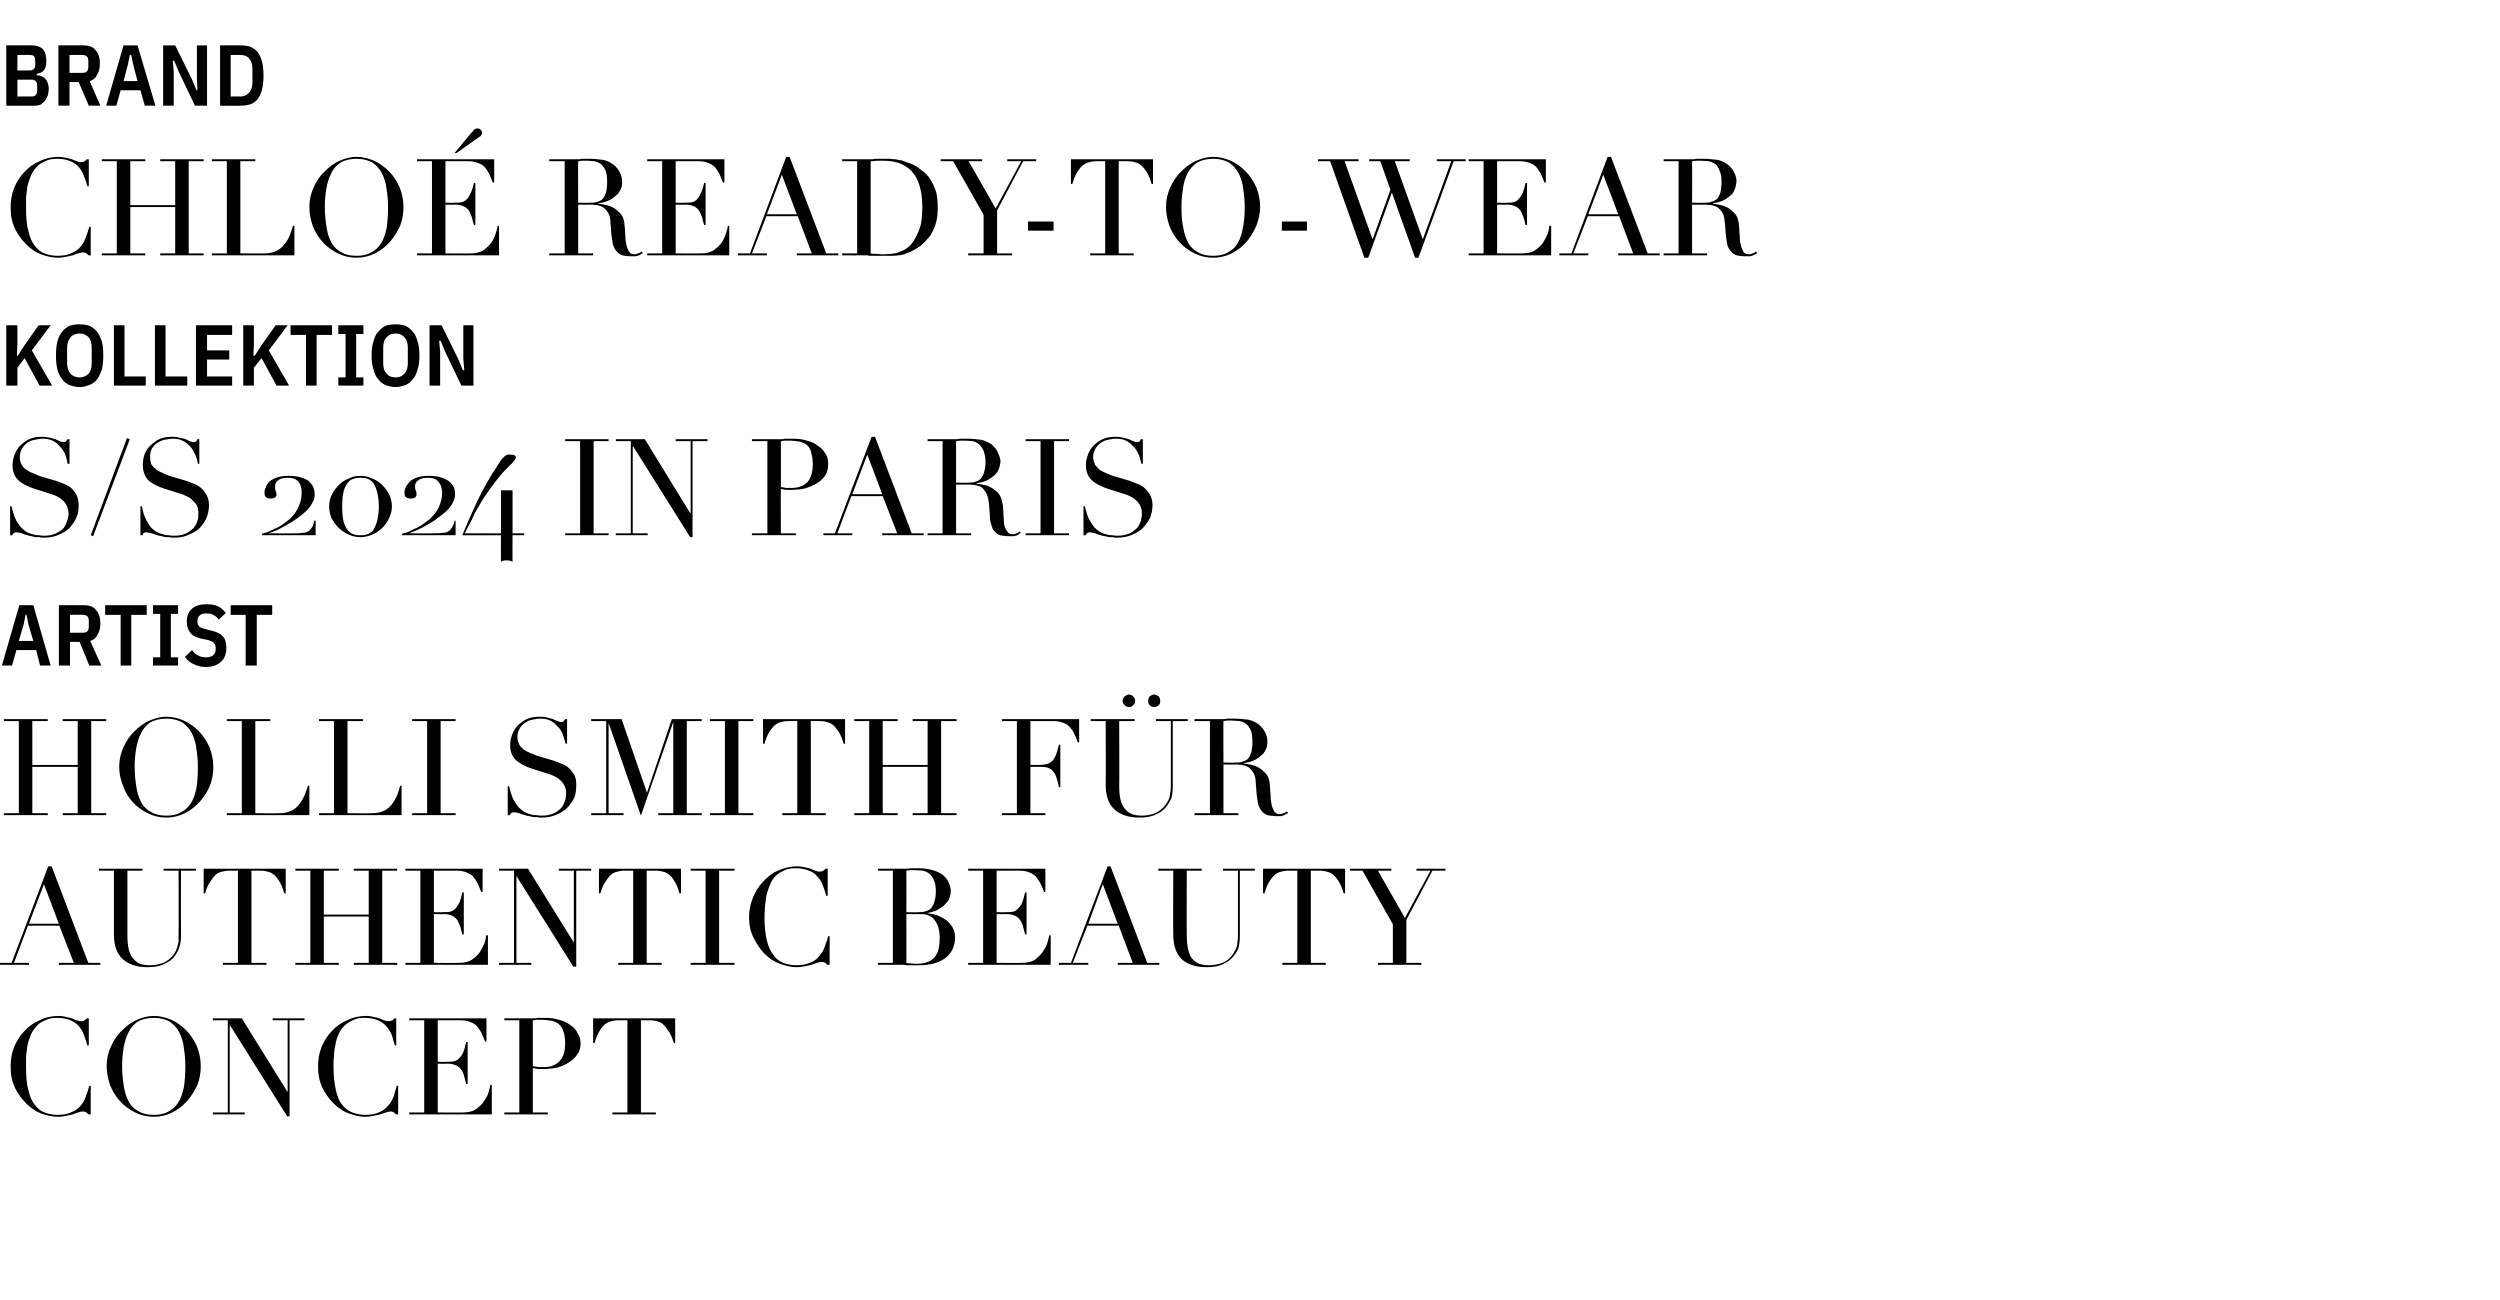
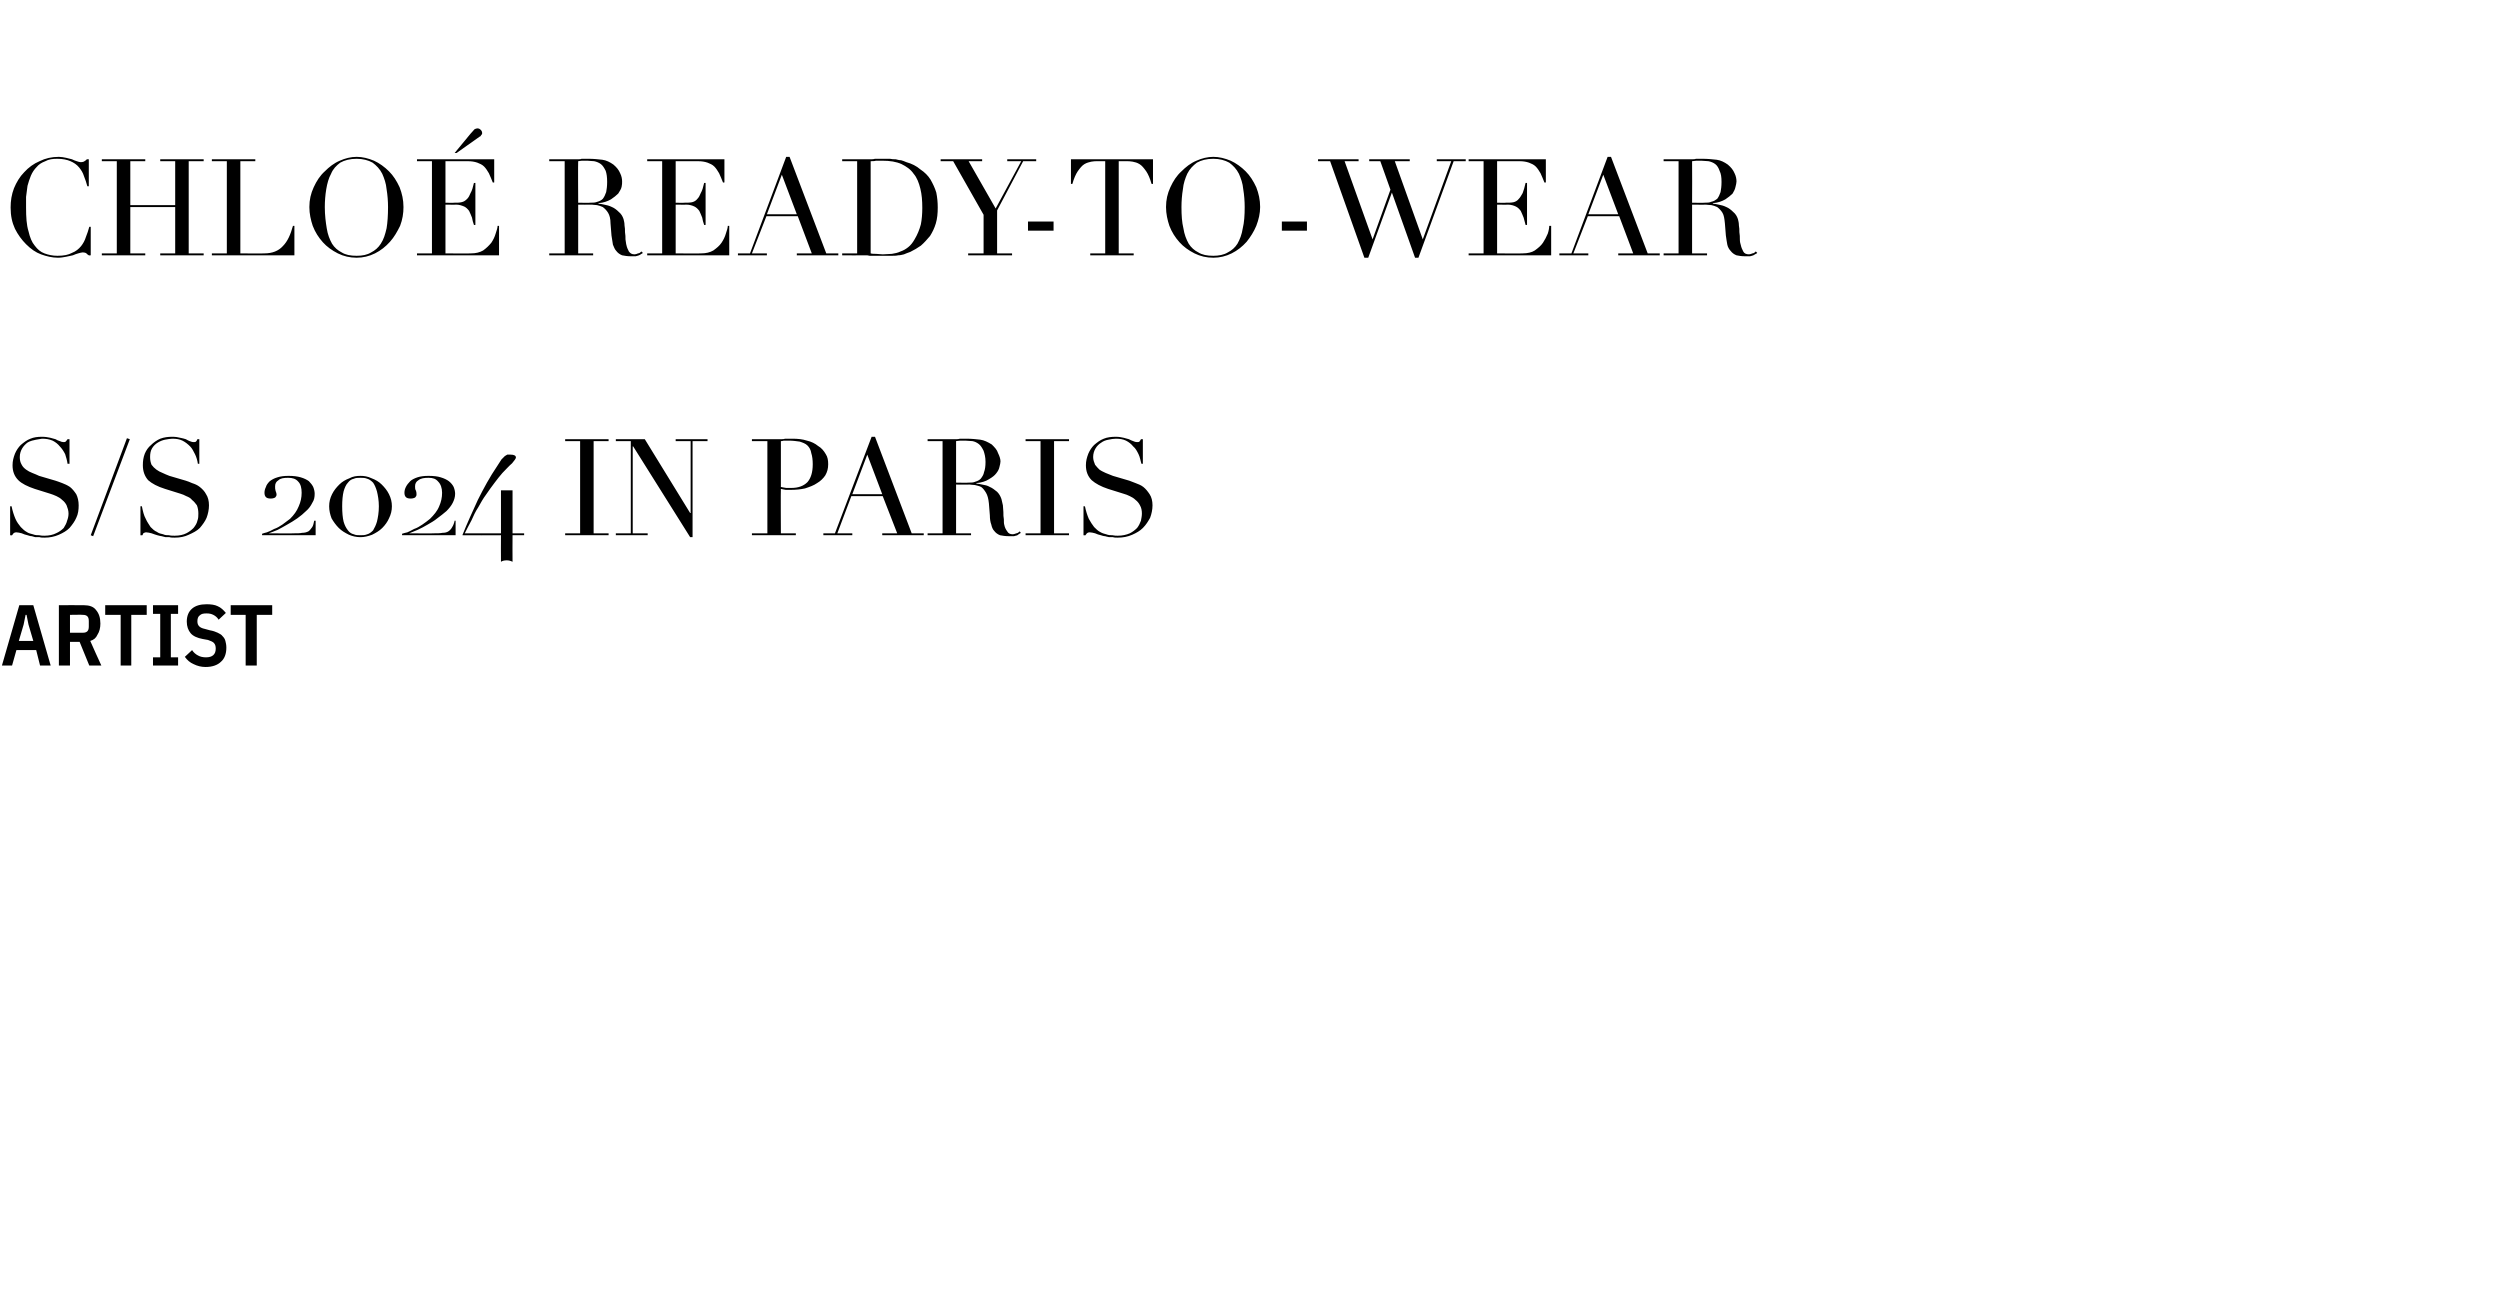
<svg xmlns="http://www.w3.org/2000/svg" version="1.1" width="518px" height="269.4px" viewBox="0 -5 518 269.4" style="top:-5px">
  <desc>Brand Chlo Ready to Wear Kollektion S/S 2024 in Paris Artist Holli Smith f r Authentic Beauty Concept</desc>
  <defs />
  <g id="Polygon105636">
-     <path d="M 18.8 225.9 C 18.8 225.9 18.37 225.94 18.4 225.9 C 18.2 225.8 18.1 225.7 17.9 225.5 C 17.8 225.4 17.5 225.3 17.1 225.3 C 16.9 225.3 16.6 225.4 16.2 225.5 C 15.9 225.6 15.5 225.7 15.1 225.9 C 14.7 226 14.2 226.1 13.7 226.2 C 13.2 226.3 12.6 226.4 12 226.4 C 10.8 226.4 9.6 226.1 8.5 225.7 C 7.4 225.3 6.4 224.6 5.4 223.6 C 4.5 222.7 3.7 221.6 3.1 220.4 C 2.5 219.1 2.2 217.7 2.2 216 C 2.2 214.6 2.4 213.3 2.9 212 C 3.4 210.8 4.1 209.6 5 208.7 C 5.9 207.7 7 206.9 8.2 206.4 C 9.4 205.8 10.7 205.5 12.2 205.5 C 12.7 205.5 13.2 205.6 13.7 205.7 C 14.1 205.8 14.5 205.9 14.9 206 C 15.3 206.2 15.6 206.3 15.9 206.4 C 16.2 206.5 16.5 206.6 16.7 206.6 C 17.1 206.6 17.4 206.5 17.5 206.4 C 17.7 206.3 17.8 206.2 18 206 C 17.98 206 18.4 206 18.4 206 L 18.4 211.6 C 18.4 211.6 18.09 211.6 18.1 211.6 C 17.9 210.9 17.7 210.2 17.4 209.5 C 17.2 208.8 16.8 208.2 16.4 207.7 C 15.9 207.1 15.3 206.7 14.6 206.4 C 13.9 206.1 13 205.9 11.9 205.9 C 10.9 205.9 10.1 206 9.4 206.4 C 8.6 206.7 8 207.1 7.6 207.6 C 7.1 208.1 6.7 208.7 6.4 209.4 C 6.1 210.1 5.9 210.8 5.7 211.5 C 5.6 212.3 5.5 213.1 5.4 213.8 C 5.4 214.6 5.4 215.3 5.4 216 C 5.4 218 5.5 219.6 5.9 220.9 C 6.2 222.2 6.6 223.2 7.2 223.9 C 7.8 224.7 8.4 225.2 9.2 225.5 C 10 225.8 10.9 226 11.9 226 C 13.2 226 14.2 225.8 14.9 225.4 C 15.7 225.1 16.3 224.6 16.8 224 C 17.2 223.5 17.6 222.8 17.8 222.1 C 18.1 221.4 18.3 220.7 18.5 220 C 18.48 219.97 18.8 220 18.8 220 L 18.8 225.9 Z M 25.3 215.9 C 25.3 217.6 25.5 219.1 25.7 220.3 C 25.9 221.6 26.3 222.6 26.8 223.5 C 27.3 224.3 28 224.9 28.8 225.3 C 29.6 225.8 30.6 226 31.9 226 C 33.1 226 34.1 225.8 34.9 225.3 C 35.7 224.9 36.4 224.3 36.9 223.5 C 37.5 222.6 37.8 221.6 38.1 220.3 C 38.3 219.1 38.4 217.6 38.4 215.9 C 38.4 214.7 38.3 213.4 38.1 212.2 C 38 211 37.6 209.9 37.2 209 C 36.7 208 36 207.3 35.2 206.7 C 34.3 206.2 33.2 205.9 31.9 205.9 C 30.5 205.9 29.4 206.2 28.5 206.7 C 27.7 207.3 27 208 26.6 209 C 26.1 209.9 25.8 211 25.6 212.2 C 25.4 213.4 25.3 214.7 25.3 215.9 Z M 22.1 215.9 C 22.1 214.4 22.4 213.1 23 211.8 C 23.6 210.5 24.3 209.4 25.3 208.5 C 26.2 207.6 27.2 206.8 28.4 206.3 C 29.5 205.8 30.7 205.5 31.9 205.5 C 33.1 205.5 34.3 205.8 35.5 206.3 C 36.6 206.8 37.7 207.6 38.6 208.5 C 39.5 209.4 40.2 210.5 40.8 211.8 C 41.3 213.1 41.6 214.4 41.6 215.9 C 41.6 217.2 41.4 218.5 40.9 219.8 C 40.3 221 39.7 222.1 38.8 223.1 C 37.9 224.1 36.9 224.9 35.7 225.5 C 34.5 226.1 33.2 226.4 31.9 226.4 C 30.5 226.4 29.2 226.1 28 225.5 C 26.8 224.9 25.7 224.1 24.9 223.2 C 24 222.2 23.3 221.1 22.8 219.8 C 22.4 218.6 22.1 217.3 22.1 215.9 Z M 44.1 225.5 L 47.2 225.5 L 47.2 206.4 L 44.1 206.4 L 44.1 206 L 50.1 206 L 59.6 221.3 L 59.6 221.3 L 59.6 206.4 L 56.5 206.4 L 56.5 206 L 63.1 206 L 63.1 206.4 L 60 206.4 L 60 226.3 L 59.5 226.3 L 47.7 207.5 L 47.6 207.5 L 47.6 225.5 L 50.7 225.5 L 50.7 225.9 L 44.1 225.9 L 44.1 225.5 Z M 82.5 225.9 C 82.5 225.9 82.09 225.94 82.1 225.9 C 82 225.8 81.8 225.7 81.6 225.5 C 81.5 225.4 81.2 225.3 80.9 225.3 C 80.6 225.3 80.3 225.4 80 225.5 C 79.6 225.6 79.3 225.7 78.8 225.9 C 78.4 226 77.9 226.1 77.4 226.2 C 76.9 226.3 76.3 226.4 75.7 226.4 C 74.5 226.4 73.4 226.1 72.3 225.7 C 71.1 225.3 70.1 224.6 69.1 223.6 C 68.2 222.7 67.4 221.6 66.8 220.4 C 66.2 219.1 65.9 217.7 65.9 216 C 65.9 214.6 66.1 213.3 66.6 212 C 67.1 210.8 67.8 209.6 68.7 208.7 C 69.6 207.7 70.7 206.9 71.9 206.4 C 73.1 205.8 74.4 205.5 75.9 205.5 C 76.5 205.5 77 205.6 77.4 205.7 C 77.9 205.8 78.3 205.9 78.6 206 C 79 206.2 79.3 206.3 79.6 206.4 C 79.9 206.5 80.2 206.6 80.5 206.6 C 80.8 206.6 81.1 206.5 81.3 206.4 C 81.4 206.3 81.6 206.2 81.7 206 C 81.7 206 82.1 206 82.1 206 L 82.1 211.6 C 82.1 211.6 81.81 211.6 81.8 211.6 C 81.6 210.9 81.4 210.2 81.2 209.5 C 80.9 208.8 80.5 208.2 80.1 207.7 C 79.6 207.1 79 206.7 78.3 206.4 C 77.6 206.1 76.7 205.9 75.6 205.9 C 74.6 205.9 73.8 206 73.1 206.4 C 72.4 206.7 71.8 207.1 71.3 207.6 C 70.8 208.1 70.4 208.7 70.1 209.4 C 69.8 210.1 69.6 210.8 69.5 211.5 C 69.3 212.3 69.2 213.1 69.2 213.8 C 69.1 214.6 69.1 215.3 69.1 216 C 69.1 218 69.3 219.6 69.6 220.9 C 69.9 222.2 70.3 223.2 70.9 223.9 C 71.5 224.7 72.2 225.2 73 225.5 C 73.8 225.8 74.7 226 75.6 226 C 76.9 226 77.9 225.8 78.7 225.4 C 79.4 225.1 80 224.6 80.5 224 C 81 223.5 81.3 222.8 81.6 222.1 C 81.8 221.4 82 220.7 82.2 220 C 82.21 219.97 82.5 220 82.5 220 L 82.5 225.9 Z M 84.8 225.5 L 87.9 225.5 L 87.9 206.4 L 84.8 206.4 L 84.8 206 L 100.8 206 L 100.8 210.8 C 100.8 210.8 100.49 210.85 100.5 210.8 C 100.2 210.1 100 209.5 99.7 208.9 C 99.4 208.4 99.1 207.9 98.7 207.5 C 98.3 207.1 97.8 206.9 97.3 206.7 C 96.8 206.5 96.1 206.4 95.3 206.4 C 95.34 206.39 90.7 206.4 90.7 206.4 L 90.7 215 C 90.7 215 92.51 215.05 92.5 215 C 93.1 215 93.6 215 94.1 214.9 C 94.5 214.8 94.9 214.6 95.2 214.2 C 95.5 213.9 95.8 213.5 96 213 C 96.2 212.5 96.4 211.8 96.6 210.9 C 96.6 210.93 96.9 210.9 96.9 210.9 L 96.9 219.6 C 96.9 219.6 96.6 219.64 96.6 219.6 C 96.5 219.1 96.3 218.6 96.2 218.1 C 96.1 217.6 95.9 217.1 95.6 216.7 C 95.4 216.3 95 216 94.6 215.8 C 94.2 215.6 93.6 215.4 93 215.4 C 92.96 215.44 90.7 215.4 90.7 215.4 L 90.7 225.5 C 90.7 225.5 95.98 225.55 96 225.5 C 97 225.5 97.9 225.3 98.5 224.9 C 99.2 224.4 99.8 223.9 100.2 223.3 C 100.6 222.7 101 222.1 101.2 221.4 C 101.4 220.8 101.5 220.2 101.6 219.8 C 101.55 219.81 101.9 219.8 101.9 219.8 L 101.9 225.9 L 84.8 225.9 L 84.8 225.5 Z M 110.4 215.9 C 110.8 216 111.2 216 111.6 216.1 C 112 216.1 112.4 216.1 112.7 216.1 C 114.1 216.1 115.1 215.7 115.9 214.9 C 116.7 214.1 117.1 212.9 117.1 211.2 C 117.1 210.3 117 209.5 116.8 208.9 C 116.6 208.2 116.3 207.7 115.9 207.3 C 115.5 206.9 115 206.7 114.3 206.5 C 113.7 206.4 112.9 206.3 112 206.3 C 111.7 206.3 111.3 206.3 111.1 206.3 C 110.8 206.4 110.6 206.4 110.4 206.4 C 110.4 206.4 110.4 215.9 110.4 215.9 Z M 104.5 225.5 L 107.6 225.5 L 107.6 206.4 L 104.5 206.4 L 104.5 206 C 104.5 206 109.76 206 109.8 206 C 110 206 110.3 206 110.5 206 C 110.8 206 111.1 206 111.3 205.9 C 111.6 205.9 111.8 205.9 112.1 205.9 C 112.3 205.9 112.6 205.9 112.9 205.9 C 113.9 205.9 114.9 206 115.8 206.3 C 116.7 206.5 117.5 206.9 118.2 207.4 C 118.8 207.8 119.4 208.4 119.7 209.1 C 120.1 209.7 120.3 210.4 120.3 211.2 C 120.3 212.1 120.1 212.8 119.6 213.5 C 119.2 214.1 118.6 214.7 117.9 215.1 C 117.2 215.6 116.4 215.9 115.5 216.2 C 114.5 216.4 113.5 216.5 112.5 216.5 C 112.2 216.5 111.9 216.5 111.5 216.5 C 111.1 216.4 110.7 216.4 110.4 216.3 C 110.4 216.31 110.4 225.5 110.4 225.5 L 113.5 225.5 L 113.5 225.9 L 104.5 225.9 L 104.5 225.5 Z M 126.9 225.5 L 130 225.5 L 130 206.4 C 130 206.4 128.35 206.39 128.4 206.4 C 128 206.4 127.6 206.4 127.1 206.5 C 126.6 206.6 126.2 206.7 125.7 207 C 125.2 207.3 124.7 207.8 124.3 208.5 C 123.9 209.1 123.5 210 123.2 211.1 C 123.17 211.13 122.9 211.1 122.9 211.1 L 122.9 206 L 139.9 206 L 139.9 211.1 C 139.9 211.1 139.58 211.13 139.6 211.1 C 139.3 210 138.9 209.1 138.4 208.5 C 138 207.8 137.5 207.3 137.1 207 C 136.6 206.7 136.1 206.6 135.7 206.5 C 135.2 206.4 134.8 206.4 134.4 206.4 C 134.4 206.39 132.8 206.4 132.8 206.4 L 132.8 225.5 L 135.9 225.5 L 135.9 225.9 L 126.9 225.9 L 126.9 225.5 Z " stroke="none" fill="#000" />
-   </g>
+     </g>
  <g id="Polygon105635">
-     <path d="M 9.1 178.2 L 6 186.4 L 12.2 186.4 L 9.1 178.2 Z M 0 194.5 L 2.4 194.5 L 10 174.5 L 10.7 174.5 L 18.3 194.5 L 20.8 194.5 L 20.8 194.9 L 12.2 194.9 L 12.2 194.5 L 15.3 194.5 L 12.3 186.8 L 5.8 186.8 L 2.9 194.5 L 6 194.5 L 6 194.9 L 0 194.9 L 0 194.5 Z M 20.5 175 L 29.5 175 L 29.5 175.4 L 26.4 175.4 C 26.4 175.4 26.4 188.92 26.4 188.9 C 26.4 190 26.5 191 26.7 191.8 C 26.9 192.5 27.2 193.2 27.6 193.6 C 28 194.1 28.5 194.5 29 194.7 C 29.6 194.9 30.3 195 31 195 C 32.1 195 33 194.8 33.8 194.5 C 34.6 194.2 35.3 193.6 35.9 192.9 C 36.1 192.6 36.2 192.4 36.4 192.1 C 36.5 191.9 36.6 191.6 36.7 191.3 C 36.8 191 36.9 190.6 37 190.1 C 37 189.7 37 189.1 37 188.4 C 37.04 188.41 37 175.4 37 175.4 L 33.9 175.4 L 33.9 175 L 40.6 175 L 40.6 175.4 L 37.5 175.4 C 37.5 175.4 37.46 188.97 37.5 189 C 37.5 189.8 37.4 190.5 37.2 191.1 C 37 191.8 36.7 192.4 36.2 193.1 C 35.7 193.8 35 194.3 34.1 194.7 C 33.2 195.2 32 195.4 30.5 195.4 C 28.3 195.4 26.6 194.8 25.4 193.7 C 24.2 192.6 23.6 190.9 23.6 188.6 C 23.6 188.64 23.6 175.4 23.6 175.4 L 20.5 175.4 L 20.5 175 Z M 46.2 194.5 L 49.3 194.5 L 49.3 175.4 C 49.3 175.4 47.71 175.39 47.7 175.4 C 47.3 175.4 46.9 175.4 46.5 175.5 C 46 175.6 45.5 175.7 45 176 C 44.6 176.3 44.1 176.8 43.7 177.5 C 43.2 178.1 42.8 179 42.5 180.1 C 42.53 180.13 42.2 180.1 42.2 180.1 L 42.2 175 L 59.2 175 L 59.2 180.1 C 59.2 180.1 58.94 180.13 58.9 180.1 C 58.6 179 58.2 178.1 57.8 177.5 C 57.4 176.8 56.9 176.3 56.4 176 C 56 175.7 55.5 175.6 55 175.5 C 54.6 175.4 54.1 175.4 53.8 175.4 C 53.76 175.39 52.1 175.4 52.1 175.4 L 52.1 194.5 L 55.2 194.5 L 55.2 194.9 L 46.2 194.9 L 46.2 194.5 Z M 61.2 194.5 L 64.3 194.5 L 64.3 175.4 L 61.2 175.4 L 61.2 175 L 70.2 175 L 70.2 175.4 L 67.1 175.4 L 67.1 184.5 L 76.4 184.5 L 76.4 175.4 L 73.3 175.4 L 73.3 175 L 82.3 175 L 82.3 175.4 L 79.2 175.4 L 79.2 194.5 L 82.3 194.5 L 82.3 194.9 L 73.3 194.9 L 73.3 194.5 L 76.4 194.5 L 76.4 184.9 L 67.1 184.9 L 67.1 194.5 L 70.2 194.5 L 70.2 194.9 L 61.2 194.9 L 61.2 194.5 Z M 84 194.5 L 87.1 194.5 L 87.1 175.4 L 84 175.4 L 84 175 L 100 175 L 100 179.8 C 100 179.8 99.68 179.85 99.7 179.8 C 99.4 179.1 99.2 178.5 98.9 177.9 C 98.6 177.4 98.3 176.9 97.9 176.5 C 97.5 176.1 97 175.9 96.5 175.7 C 95.9 175.5 95.3 175.4 94.5 175.4 C 94.53 175.39 89.9 175.4 89.9 175.4 L 89.9 184 C 89.9 184 91.7 184.05 91.7 184 C 92.3 184 92.8 184 93.3 183.9 C 93.7 183.8 94.1 183.6 94.4 183.2 C 94.7 182.9 94.9 182.5 95.2 182 C 95.4 181.5 95.6 180.8 95.8 179.9 C 95.79 179.93 96.1 179.9 96.1 179.9 L 96.1 188.6 C 96.1 188.6 95.79 188.64 95.8 188.6 C 95.7 188.1 95.5 187.6 95.4 187.1 C 95.2 186.6 95 186.1 94.8 185.7 C 94.5 185.3 94.2 185 93.8 184.8 C 93.4 184.6 92.8 184.4 92.1 184.4 C 92.15 184.44 89.9 184.4 89.9 184.4 L 89.9 194.5 C 89.9 194.5 95.17 194.55 95.2 194.5 C 96.2 194.5 97.1 194.3 97.7 193.9 C 98.4 193.4 99 192.9 99.4 192.3 C 99.8 191.7 100.1 191.1 100.4 190.4 C 100.6 189.8 100.7 189.2 100.7 188.8 C 100.74 188.81 101.1 188.8 101.1 188.8 L 101.1 194.9 L 84 194.9 L 84 194.5 Z M 103.4 194.5 L 106.5 194.5 L 106.5 175.4 L 103.4 175.4 L 103.4 175 L 109.4 175 L 118.9 190.3 L 118.9 190.3 L 118.9 175.4 L 115.8 175.4 L 115.8 175 L 122.5 175 L 122.5 175.4 L 119.4 175.4 L 119.4 195.3 L 118.8 195.3 L 107 176.5 L 107 176.5 L 107 194.5 L 110.1 194.5 L 110.1 194.9 L 103.4 194.9 L 103.4 194.5 Z M 128.1 194.5 L 131.2 194.5 L 131.2 175.4 C 131.2 175.4 129.61 175.39 129.6 175.4 C 129.2 175.4 128.8 175.4 128.4 175.5 C 127.9 175.6 127.4 175.7 126.9 176 C 126.5 176.3 126 176.8 125.6 177.5 C 125.1 178.1 124.7 179 124.4 180.1 C 124.43 180.13 124.1 180.1 124.1 180.1 L 124.1 175 L 141.1 175 L 141.1 180.1 C 141.1 180.1 140.84 180.13 140.8 180.1 C 140.5 179 140.1 178.1 139.7 177.5 C 139.3 176.8 138.8 176.3 138.3 176 C 137.9 175.7 137.4 175.6 136.9 175.5 C 136.5 175.4 136 175.4 135.7 175.4 C 135.66 175.39 134 175.4 134 175.4 L 134 194.5 L 137.1 194.5 L 137.1 194.9 L 128.1 194.9 L 128.1 194.5 Z M 143.1 194.5 L 146.2 194.5 L 146.2 175.4 L 143.1 175.4 L 143.1 175 L 152.2 175 L 152.2 175.4 L 149 175.4 L 149 194.5 L 152.2 194.5 L 152.2 194.9 L 143.1 194.9 L 143.1 194.5 Z M 171.9 194.9 C 171.9 194.9 171.44 194.94 171.4 194.9 C 171.3 194.8 171.2 194.7 171 194.5 C 170.8 194.4 170.6 194.3 170.2 194.3 C 169.9 194.3 169.6 194.4 169.3 194.5 C 169 194.6 168.6 194.7 168.2 194.9 C 167.8 195 167.3 195.1 166.8 195.2 C 166.2 195.3 165.7 195.4 165 195.4 C 163.9 195.4 162.7 195.1 161.6 194.7 C 160.5 194.3 159.4 193.6 158.4 192.6 C 157.5 191.7 156.8 190.6 156.2 189.4 C 155.5 188.1 155.2 186.7 155.2 185 C 155.2 183.6 155.5 182.3 156 181 C 156.5 179.8 157.2 178.6 158.1 177.7 C 159 176.7 160 175.9 161.2 175.4 C 162.5 174.8 163.8 174.5 165.2 174.5 C 165.8 174.5 166.3 174.6 166.8 174.7 C 167.2 174.8 167.6 174.9 168 175 C 168.3 175.2 168.7 175.3 168.9 175.4 C 169.2 175.5 169.5 175.6 169.8 175.6 C 170.2 175.6 170.5 175.5 170.6 175.4 C 170.8 175.3 170.9 175.2 171 175 C 171.05 175 171.5 175 171.5 175 L 171.5 180.6 C 171.5 180.6 171.16 180.6 171.2 180.6 C 171 179.9 170.8 179.2 170.5 178.5 C 170.3 177.8 169.9 177.2 169.4 176.7 C 169 176.1 168.4 175.7 167.6 175.4 C 166.9 175.1 166 174.9 165 174.9 C 164 174.9 163.1 175 162.4 175.4 C 161.7 175.7 161.1 176.1 160.6 176.6 C 160.1 177.1 159.8 177.7 159.5 178.4 C 159.2 179.1 159 179.8 158.8 180.5 C 158.7 181.3 158.6 182.1 158.5 182.8 C 158.5 183.6 158.4 184.3 158.4 185 C 158.4 187 158.6 188.6 158.9 189.9 C 159.2 191.2 159.7 192.2 160.3 192.9 C 160.8 193.7 161.5 194.2 162.3 194.5 C 163.1 194.8 164 195 165 195 C 166.2 195 167.2 194.8 168 194.4 C 168.8 194.1 169.4 193.6 169.8 193 C 170.3 192.5 170.7 191.8 170.9 191.1 C 171.2 190.4 171.4 189.7 171.6 189 C 171.55 188.97 171.9 189 171.9 189 L 171.9 194.9 Z M 187.8 184 C 187.8 184 190.4 184.05 190.4 184 C 190.9 184 191.4 184 191.8 183.8 C 192.3 183.7 192.6 183.5 192.9 183.2 C 193.2 182.8 193.5 182.4 193.6 181.8 C 193.8 181.3 193.9 180.6 193.9 179.7 C 193.9 178.7 193.8 178 193.5 177.4 C 193.3 176.8 192.9 176.3 192.5 176 C 192.1 175.7 191.7 175.5 191.2 175.4 C 190.7 175.4 190.2 175.3 189.7 175.3 C 189.4 175.3 189 175.3 188.7 175.3 C 188.4 175.3 188.1 175.4 187.8 175.4 C 187.82 175.39 187.8 184 187.8 184 Z M 187.8 194.5 C 188 194.6 188.3 194.6 188.6 194.6 C 188.8 194.6 189.2 194.7 189.7 194.7 C 190.6 194.7 191.4 194.6 192 194.4 C 192.6 194.2 193.1 193.9 193.5 193.5 C 193.9 193.1 194.2 192.5 194.4 191.9 C 194.6 191.2 194.7 190.3 194.7 189.3 C 194.7 187.8 194.4 186.6 193.7 185.7 C 193.1 184.9 192.2 184.4 190.9 184.4 C 190.9 184.44 187.8 184.4 187.8 184.4 C 187.8 184.4 187.82 194.55 187.8 194.5 Z M 181.9 194.5 L 185 194.5 L 185 175.4 L 181.9 175.4 L 181.9 175 C 181.9 175 186.81 175 186.8 175 C 187.1 175 187.4 175 187.7 175 C 188 175 188.3 175 188.5 174.9 C 188.8 174.9 189.1 174.9 189.4 174.9 C 189.7 174.9 190 174.9 190.2 174.9 C 191.6 174.9 192.7 175.1 193.6 175.4 C 194.5 175.7 195.2 176.1 195.7 176.6 C 196.2 177.1 196.5 177.6 196.7 178.2 C 196.9 178.7 197 179.2 197 179.6 C 197 180.3 196.8 180.8 196.6 181.4 C 196.3 181.9 195.9 182.3 195.5 182.7 C 195 183.1 194.5 183.4 193.9 183.7 C 193.3 183.9 192.7 184.1 192 184.2 C 192 184.2 192 184.2 192 184.2 C 192.7 184.3 193.4 184.4 194.1 184.6 C 194.8 184.9 195.4 185.2 196 185.6 C 196.6 186 197 186.6 197.4 187.2 C 197.7 187.8 197.9 188.5 197.9 189.3 C 197.9 190.1 197.7 190.9 197.4 191.6 C 197.1 192.3 196.6 192.9 196 193.4 C 195.4 193.9 194.6 194.3 193.6 194.6 C 192.6 194.9 191.5 195 190.2 195 C 189.9 195 189.7 195 189.4 195 C 189.2 195 188.9 195 188.6 195 C 188.4 195 188.1 195 187.8 195 C 187.5 194.9 187.1 194.9 186.8 194.9 C 186.81 194.94 181.9 194.9 181.9 194.9 L 181.9 194.5 Z M 200.6 194.5 L 203.7 194.5 L 203.7 175.4 L 200.6 175.4 L 200.6 175 L 216.6 175 L 216.6 179.8 C 216.6 179.8 216.3 179.85 216.3 179.8 C 216.1 179.1 215.8 178.5 215.5 177.9 C 215.2 177.4 214.9 176.9 214.5 176.5 C 214.1 176.1 213.6 175.9 213.1 175.7 C 212.6 175.5 211.9 175.4 211.1 175.4 C 211.15 175.39 206.5 175.4 206.5 175.4 L 206.5 184 C 206.5 184 208.32 184.05 208.3 184 C 208.9 184 209.5 184 209.9 183.9 C 210.3 183.8 210.7 183.6 211 183.2 C 211.3 182.9 211.6 182.5 211.8 182 C 212 181.5 212.2 180.8 212.4 179.9 C 212.41 179.93 212.7 179.9 212.7 179.9 L 212.7 188.6 C 212.7 188.6 212.41 188.64 212.4 188.6 C 212.3 188.1 212.1 187.6 212 187.1 C 211.9 186.6 211.7 186.1 211.4 185.7 C 211.2 185.3 210.8 185 210.4 184.8 C 210 184.6 209.4 184.4 208.8 184.4 C 208.77 184.44 206.5 184.4 206.5 184.4 L 206.5 194.5 C 206.5 194.5 211.79 194.55 211.8 194.5 C 212.8 194.5 213.7 194.3 214.4 193.9 C 215 193.4 215.6 192.9 216 192.3 C 216.4 191.7 216.8 191.1 217 190.4 C 217.2 189.8 217.3 189.2 217.4 188.8 C 217.36 188.81 217.7 188.8 217.7 188.8 L 217.7 194.9 L 200.6 194.9 L 200.6 194.5 Z M 228.5 178.2 L 225.5 186.4 L 231.6 186.4 L 228.5 178.2 Z M 219.4 194.5 L 221.9 194.5 L 229.5 174.5 L 230.1 174.5 L 237.7 194.5 L 240.2 194.5 L 240.2 194.9 L 231.6 194.9 L 231.6 194.5 L 234.7 194.5 L 231.8 186.8 L 225.3 186.8 L 222.3 194.5 L 225.5 194.5 L 225.5 194.9 L 219.4 194.9 L 219.4 194.5 Z M 240 175 L 249 175 L 249 175.4 L 245.9 175.4 C 245.9 175.4 245.86 188.92 245.9 188.9 C 245.9 190 246 191 246.2 191.8 C 246.4 192.5 246.6 193.2 247 193.6 C 247.4 194.1 247.9 194.5 248.5 194.7 C 249.1 194.9 249.7 195 250.5 195 C 251.5 195 252.5 194.8 253.3 194.5 C 254.1 194.2 254.8 193.6 255.3 192.9 C 255.5 192.6 255.7 192.4 255.8 192.1 C 256 191.9 256.1 191.6 256.2 191.3 C 256.3 191 256.4 190.6 256.4 190.1 C 256.5 189.7 256.5 189.1 256.5 188.4 C 256.5 188.41 256.5 175.4 256.5 175.4 L 253.4 175.4 L 253.4 175 L 260 175 L 260 175.4 L 256.9 175.4 C 256.9 175.4 256.92 188.97 256.9 189 C 256.9 189.8 256.8 190.5 256.7 191.1 C 256.5 191.8 256.2 192.4 255.6 193.1 C 255.1 193.8 254.4 194.3 253.5 194.7 C 252.6 195.2 251.5 195.4 250 195.4 C 247.7 195.4 246 194.8 244.8 193.7 C 243.7 192.6 243.1 190.9 243.1 188.6 C 243.06 188.64 243.1 175.4 243.1 175.4 L 240 175.4 L 240 175 Z M 265.7 194.5 L 268.8 194.5 L 268.8 175.4 C 268.8 175.4 267.17 175.39 267.2 175.4 C 266.8 175.4 266.4 175.4 265.9 175.5 C 265.4 175.6 265 175.7 264.5 176 C 264 176.3 263.6 176.8 263.1 177.5 C 262.7 178.1 262.3 179 262 180.1 C 261.99 180.13 261.7 180.1 261.7 180.1 L 261.7 175 L 278.7 175 L 278.7 180.1 C 278.7 180.1 278.4 180.13 278.4 180.1 C 278.1 179 277.7 178.1 277.3 177.5 C 276.8 176.8 276.4 176.3 275.9 176 C 275.4 175.7 274.9 175.6 274.5 175.5 C 274 175.4 273.6 175.4 273.2 175.4 C 273.22 175.39 271.6 175.4 271.6 175.4 L 271.6 194.5 L 274.7 194.5 L 274.7 194.9 L 265.7 194.9 L 265.7 194.5 Z M 285.5 194.5 L 288.6 194.5 L 288.6 186.5 L 282.3 175.4 L 279.7 175.4 L 279.7 175 L 288.3 175 L 288.3 175.4 L 285.5 175.4 L 291.1 185.2 L 296.4 175.4 L 293.5 175.4 L 293.5 175 L 299.5 175 L 299.5 175.4 L 296.8 175.4 L 291.4 185.6 L 291.4 194.5 L 294.5 194.5 L 294.5 194.9 L 285.5 194.9 L 285.5 194.5 Z " stroke="none" fill="#000" />
-   </g>
+     </g>
  <g id="Polygon105634">
-     <path d="M 0.8 163.5 L 3.9 163.5 L 3.9 144.4 L 0.8 144.4 L 0.8 144 L 9.9 144 L 9.9 144.4 L 6.7 144.4 L 6.7 153.5 L 16.1 153.5 L 16.1 144.4 L 13 144.4 L 13 144 L 22 144 L 22 144.4 L 18.9 144.4 L 18.9 163.5 L 22 163.5 L 22 163.9 L 13 163.9 L 13 163.5 L 16.1 163.5 L 16.1 153.9 L 6.7 153.9 L 6.7 163.5 L 9.9 163.5 L 9.9 163.9 L 0.8 163.9 L 0.8 163.5 Z M 27.9 153.9 C 27.9 155.6 28.1 157.1 28.3 158.3 C 28.5 159.6 28.9 160.6 29.4 161.5 C 29.9 162.3 30.6 162.9 31.4 163.3 C 32.2 163.8 33.3 164 34.5 164 C 35.7 164 36.7 163.8 37.5 163.3 C 38.3 162.9 39 162.3 39.5 161.5 C 40.1 160.6 40.4 159.6 40.7 158.3 C 40.9 157.1 41 155.6 41 153.9 C 41 152.7 40.9 151.4 40.7 150.2 C 40.6 149 40.2 147.9 39.8 147 C 39.3 146 38.6 145.3 37.8 144.7 C 36.9 144.2 35.8 143.9 34.5 143.9 C 33.1 143.9 32 144.2 31.1 144.7 C 30.3 145.3 29.6 146 29.2 147 C 28.7 147.9 28.4 149 28.2 150.2 C 28 151.4 27.9 152.7 27.9 153.9 Z M 24.7 153.9 C 24.7 152.4 25 151.1 25.6 149.8 C 26.2 148.5 26.9 147.4 27.9 146.5 C 28.8 145.6 29.8 144.8 31 144.3 C 32.2 143.8 33.3 143.5 34.5 143.5 C 35.7 143.5 36.9 143.8 38.1 144.3 C 39.2 144.8 40.3 145.6 41.2 146.5 C 42.1 147.4 42.8 148.5 43.4 149.8 C 43.9 151.1 44.2 152.4 44.2 153.9 C 44.2 155.2 44 156.5 43.5 157.8 C 43 159 42.3 160.1 41.4 161.1 C 40.5 162.1 39.5 162.9 38.3 163.5 C 37.1 164.1 35.8 164.4 34.5 164.4 C 33.1 164.4 31.8 164.1 30.6 163.5 C 29.4 162.9 28.3 162.1 27.5 161.2 C 26.6 160.2 25.9 159.1 25.5 157.8 C 25 156.6 24.7 155.3 24.7 153.9 Z M 47 163.5 L 50.1 163.5 L 50.1 144.4 L 47 144.4 L 47 144 L 56 144 L 56 144.4 L 52.9 144.4 L 52.9 163.5 C 52.9 163.5 57.85 163.55 57.8 163.5 C 59.5 163.5 60.8 163 61.7 162 C 62.6 161 63.3 159.6 63.8 157.8 C 63.76 157.81 64.1 157.8 64.1 157.8 L 64.1 163.9 L 47 163.9 L 47 163.5 Z M 66.1 163.5 L 69.2 163.5 L 69.2 144.4 L 66.1 144.4 L 66.1 144 L 75.2 144 L 75.2 144.4 L 72 144.4 L 72 163.5 C 72 163.5 77.03 163.55 77 163.5 C 78.7 163.5 80 163 80.9 162 C 81.8 161 82.5 159.6 82.9 157.8 C 82.94 157.81 83.2 157.8 83.2 157.8 L 83.2 163.9 L 66.1 163.9 L 66.1 163.5 Z M 85.4 163.5 L 88.5 163.5 L 88.5 144.4 L 85.4 144.4 L 85.4 144 L 94.4 144 L 94.4 144.4 L 91.3 144.4 L 91.3 163.5 L 94.4 163.5 L 94.4 163.9 L 85.4 163.9 L 85.4 163.5 Z M 105.2 157.9 C 105.2 157.9 105.53 157.92 105.5 157.9 C 105.7 158.9 106 159.8 106.3 160.5 C 106.7 161.2 107 161.7 107.4 162.2 C 107.8 162.6 108.2 163 108.6 163.2 C 109.1 163.5 109.5 163.6 109.9 163.7 C 110.4 163.9 110.8 163.9 111.2 163.9 C 111.6 164 112 164 112.3 164 C 113.3 164 114.1 163.8 114.8 163.5 C 115.4 163.2 115.9 162.8 116.3 162.4 C 116.7 161.9 116.9 161.4 117.1 160.9 C 117.2 160.4 117.3 159.9 117.3 159.4 C 117.3 158.8 117.2 158.2 116.9 157.7 C 116.7 157.3 116.4 156.9 116 156.6 C 115.6 156.2 115.2 156 114.8 155.8 C 114.3 155.6 113.9 155.4 113.5 155.3 C 113.5 155.3 110.3 154.3 110.3 154.3 C 108.8 153.8 107.7 153.2 106.9 152.5 C 106.1 151.7 105.7 150.7 105.7 149.4 C 105.7 148.5 105.9 147.8 106.2 147 C 106.5 146.3 106.9 145.7 107.4 145.2 C 108 144.7 108.6 144.2 109.4 143.9 C 110.1 143.6 111 143.5 111.9 143.5 C 112.5 143.5 113.1 143.6 113.5 143.7 C 113.9 143.8 114.3 143.9 114.6 144 C 114.9 144.2 115.2 144.3 115.5 144.4 C 115.7 144.5 116 144.6 116.3 144.6 C 116.5 144.6 116.7 144.6 116.7 144.5 C 116.8 144.4 116.9 144.3 117.1 144 C 117.09 144 117.5 144 117.5 144 L 117.5 149.1 C 117.5 149.1 117.15 149.07 117.2 149.1 C 117 148.4 116.8 147.7 116.6 147.1 C 116.3 146.5 116 145.9 115.5 145.5 C 115.1 145 114.6 144.6 114 144.3 C 113.4 144 112.7 143.9 111.9 143.9 C 111.4 143.9 110.9 144 110.4 144.1 C 109.8 144.2 109.3 144.4 108.9 144.7 C 108.4 145 108 145.4 107.7 145.9 C 107.4 146.4 107.2 147 107.2 147.7 C 107.2 148.3 107.4 148.8 107.6 149.3 C 107.8 149.7 108.2 150 108.5 150.3 C 108.9 150.6 109.4 150.8 109.8 151 C 110.3 151.2 110.8 151.4 111.3 151.6 C 111.3 151.6 114.7 152.6 114.7 152.6 C 115 152.7 115.5 152.9 116 153.1 C 116.5 153.3 117.1 153.5 117.6 153.9 C 118.1 154.3 118.5 154.8 118.9 155.4 C 119.3 156 119.4 156.8 119.4 157.7 C 119.4 158.6 119.3 159.5 119 160.3 C 118.6 161 118.2 161.7 117.5 162.4 C 116.9 163 116.2 163.4 115.3 163.8 C 114.4 164.2 113.4 164.4 112.3 164.4 C 111.9 164.4 111.6 164.4 111.3 164.3 C 111 164.3 110.7 164.3 110.5 164.3 C 110.2 164.2 109.9 164.2 109.7 164.1 C 109.4 164.1 109.1 164 108.8 163.9 C 108.4 163.8 108 163.7 107.6 163.5 C 107.2 163.4 106.8 163.3 106.5 163.3 C 106.2 163.3 106 163.4 105.9 163.5 C 105.8 163.6 105.7 163.8 105.6 163.9 C 105.64 163.94 105.2 163.9 105.2 163.9 L 105.2 157.9 Z M 122.5 163.5 L 125.6 163.5 L 125.6 144.4 L 122.5 144.4 L 122.5 144 L 128.8 144 L 134 159.1 L 134.1 159.1 L 139.2 144 L 145.4 144 L 145.4 144.4 L 142.3 144.4 L 142.3 163.5 L 145.4 163.5 L 145.4 163.9 L 136.4 163.9 L 136.4 163.5 L 139.5 163.5 L 139.5 144.6 L 139.5 144.6 L 132.8 164 L 126.1 144.8 L 126.1 144.8 L 126.1 163.5 L 129.2 163.5 L 129.2 163.9 L 122.5 163.9 L 122.5 163.5 Z M 147.1 163.5 L 150.2 163.5 L 150.2 144.4 L 147.1 144.4 L 147.1 144 L 156.1 144 L 156.1 144.4 L 153 144.4 L 153 163.5 L 156.1 163.5 L 156.1 163.9 L 147.1 163.9 L 147.1 163.5 Z M 162.1 163.5 L 165.2 163.5 L 165.2 144.4 C 165.2 144.4 163.57 144.39 163.6 144.4 C 163.2 144.4 162.8 144.4 162.3 144.5 C 161.8 144.6 161.4 144.7 160.9 145 C 160.4 145.3 160 145.8 159.5 146.5 C 159.1 147.1 158.7 148 158.4 149.1 C 158.39 149.13 158.1 149.1 158.1 149.1 L 158.1 144 L 175.1 144 L 175.1 149.1 C 175.1 149.1 174.8 149.13 174.8 149.1 C 174.5 148 174.1 147.1 173.7 146.5 C 173.2 145.8 172.8 145.3 172.3 145 C 171.8 144.7 171.3 144.6 170.9 144.5 C 170.4 144.4 170 144.4 169.6 144.4 C 169.62 144.39 168 144.4 168 144.4 L 168 163.5 L 171.1 163.5 L 171.1 163.9 L 162.1 163.9 L 162.1 163.5 Z M 177 163.5 L 180.1 163.5 L 180.1 144.4 L 177 144.4 L 177 144 L 186 144 L 186 144.4 L 182.9 144.4 L 182.9 153.5 L 192.2 153.5 L 192.2 144.4 L 189.1 144.4 L 189.1 144 L 198.2 144 L 198.2 144.4 L 195 144.4 L 195 163.5 L 198.2 163.5 L 198.2 163.9 L 189.1 163.9 L 189.1 163.5 L 192.2 163.5 L 192.2 153.9 L 182.9 153.9 L 182.9 163.5 L 186 163.5 L 186 163.9 L 177 163.9 L 177 163.5 Z M 207.6 163.5 L 210.7 163.5 L 210.7 144.4 L 207.6 144.4 L 207.6 144 L 223.6 144 L 223.6 148.8 C 223.6 148.8 223.33 148.85 223.3 148.8 C 223.1 148.1 222.8 147.5 222.5 146.9 C 222.3 146.4 221.9 145.9 221.5 145.5 C 221.1 145.1 220.7 144.9 220.1 144.7 C 219.6 144.5 218.9 144.4 218.2 144.4 C 218.17 144.39 213.5 144.4 213.5 144.4 L 213.5 153.5 C 213.5 153.5 215.35 153.47 215.3 153.5 C 216 153.5 216.5 153.4 216.9 153.3 C 217.3 153.2 217.7 153 218 152.7 C 218.3 152.4 218.6 151.9 218.8 151.4 C 219 150.9 219.2 150.2 219.4 149.3 C 219.43 149.35 219.7 149.3 219.7 149.3 L 219.7 158.1 C 219.7 158.1 219.43 158.06 219.4 158.1 C 219.3 157.5 219.2 157 219 156.5 C 218.9 156 218.7 155.5 218.4 155.1 C 218.2 154.8 217.9 154.4 217.4 154.2 C 217 154 216.5 153.9 215.8 153.9 C 215.79 153.86 213.5 153.9 213.5 153.9 L 213.5 163.5 L 216.6 163.5 L 216.6 163.9 L 207.6 163.9 L 207.6 163.5 Z M 237.9 140.2 C 237.9 139.9 238 139.6 238.2 139.3 C 238.5 139.1 238.8 138.9 239.1 138.9 C 239.5 138.9 239.8 139.1 240.1 139.3 C 240.3 139.6 240.4 139.9 240.4 140.2 C 240.4 140.6 240.3 140.9 240.1 141.1 C 239.8 141.4 239.5 141.5 239.1 141.5 C 238.8 141.5 238.5 141.4 238.2 141.1 C 238 140.9 237.9 140.6 237.9 140.2 Z M 232.6 140.2 C 232.6 139.9 232.8 139.6 233 139.3 C 233.3 139.1 233.6 138.9 233.9 138.9 C 234.3 138.9 234.6 139.1 234.8 139.3 C 235.1 139.6 235.2 139.9 235.2 140.2 C 235.2 140.6 235.1 140.9 234.8 141.1 C 234.6 141.4 234.3 141.5 233.9 141.5 C 233.6 141.5 233.3 141.4 233 141.1 C 232.8 140.9 232.6 140.6 232.6 140.2 Z M 226 144 L 235.1 144 L 235.1 144.4 L 231.9 144.4 C 231.9 144.4 231.95 157.92 231.9 157.9 C 231.9 159 232 160 232.2 160.8 C 232.4 161.5 232.7 162.2 233.1 162.6 C 233.5 163.1 234 163.5 234.6 163.7 C 235.2 163.9 235.8 164 236.6 164 C 237.6 164 238.5 163.8 239.3 163.5 C 240.1 163.2 240.8 162.6 241.4 161.9 C 241.6 161.6 241.8 161.4 241.9 161.1 C 242 160.9 242.2 160.6 242.3 160.3 C 242.4 160 242.4 159.6 242.5 159.1 C 242.6 158.7 242.6 158.1 242.6 157.4 C 242.59 157.41 242.6 144.4 242.6 144.4 L 239.5 144.4 L 239.5 144 L 246.1 144 L 246.1 144.4 L 243 144.4 C 243 144.4 243.01 157.97 243 158 C 243 158.8 242.9 159.5 242.8 160.1 C 242.6 160.8 242.2 161.4 241.7 162.1 C 241.2 162.8 240.5 163.3 239.6 163.7 C 238.7 164.2 237.5 164.4 236.1 164.4 C 233.8 164.4 232.1 163.8 230.9 162.7 C 229.7 161.6 229.1 159.9 229.1 157.6 C 229.15 157.64 229.1 144.4 229.1 144.4 L 226 144.4 L 226 144 Z M 253.5 153 C 253.5 153 256.03 153.05 256 153 C 256.6 153 257 153 257.5 152.8 C 257.9 152.7 258.3 152.5 258.6 152.2 C 258.9 151.8 259.1 151.4 259.3 150.8 C 259.4 150.3 259.5 149.6 259.5 148.7 C 259.5 147.7 259.4 147 259.2 146.4 C 258.9 145.8 258.6 145.3 258.2 145 C 257.8 144.7 257.3 144.5 256.8 144.4 C 256.3 144.4 255.8 144.3 255.4 144.3 C 255 144.3 254.7 144.3 254.3 144.3 C 254 144.3 253.7 144.4 253.5 144.4 C 253.45 144.39 253.5 153 253.5 153 Z M 247.5 163.5 L 250.7 163.5 L 250.7 144.4 L 247.5 144.4 L 247.5 144 C 247.5 144 252.86 144 252.9 144 C 253.1 144 253.3 144 253.5 144 C 253.8 144 254 144 254.2 143.9 C 254.4 143.9 254.7 143.9 254.9 143.9 C 255.1 143.9 255.3 143.9 255.6 143.9 C 256.7 143.9 257.6 144 258.5 144.1 C 259.3 144.2 260.1 144.6 260.8 145.1 C 261.5 145.7 261.9 146.2 262.2 146.9 C 262.5 147.5 262.6 148.1 262.6 148.6 C 262.6 148.9 262.6 149.3 262.5 149.7 C 262.4 150.2 262.1 150.6 261.8 151.1 C 261.4 151.5 260.9 151.9 260.3 152.3 C 259.6 152.7 258.8 153 257.7 153.1 C 257.7 153.1 257.7 153.2 257.7 153.2 C 258 153.2 258.4 153.3 258.9 153.4 C 259.4 153.5 259.9 153.6 260.5 153.9 C 261 154.1 261.5 154.5 261.9 154.9 C 262.4 155.3 262.7 155.8 262.9 156.4 C 263 156.8 263.1 157.2 263.1 157.7 C 263.2 158.2 263.2 158.6 263.2 159.1 C 263.3 159.7 263.3 160.1 263.3 160.6 C 263.4 161.1 263.4 161.5 263.5 161.8 C 263.6 162.3 263.8 162.7 264 163.1 C 264.3 163.5 264.6 163.7 265.2 163.7 C 265.4 163.7 265.7 163.6 265.9 163.5 C 266.2 163.5 266.4 163.3 266.6 163.1 C 266.6 163.1 266.9 163.4 266.9 163.4 C 266.8 163.5 266.7 163.6 266.6 163.6 C 266.4 163.7 266.3 163.8 266.1 163.9 C 265.9 164 265.7 164 265.4 164.1 C 265.2 164.1 264.8 164.1 264.4 164.1 C 263.7 164.1 263.1 164 262.6 163.9 C 262.1 163.7 261.7 163.4 261.4 163 C 261.1 162.7 260.9 162.2 260.7 161.7 C 260.6 161.2 260.5 160.5 260.4 159.8 C 260.4 159.8 260.2 157.3 260.2 157.3 C 260.2 156.3 260 155.6 259.7 155.1 C 259.4 154.6 259 154.2 258.6 153.9 C 258.2 153.7 257.8 153.6 257.4 153.5 C 256.9 153.5 256.6 153.4 256.3 153.4 C 256.25 153.44 253.5 153.4 253.5 153.4 L 253.5 163.5 L 256.6 163.5 L 256.6 163.9 L 247.5 163.9 L 247.5 163.5 Z " stroke="none" fill="#000" />
-   </g>
+     </g>
  <g id="Polygon105633">
    <path d="M 8.3 132.9 L 7.5 129.7 L 3.4 129.7 L 2.5 132.9 L 0.4 132.9 L 4 120.4 L 6.9 120.4 L 10.5 132.9 L 8.3 132.9 Z M 5.9 124.4 L 5.5 122.4 L 5.3 122.4 L 4.9 124.4 L 3.9 127.8 L 6.9 127.8 L 5.9 124.4 Z M 14.5 132.9 L 12.2 132.9 L 12.2 120.4 C 12.2 120.4 17.42 120.37 17.4 120.4 C 18.5 120.4 19.4 120.7 19.9 121.4 C 20.5 122.1 20.8 123 20.8 124.2 C 20.8 125.1 20.6 125.9 20.2 126.5 C 19.9 127.2 19.4 127.6 18.7 127.8 C 18.67 127.81 21 132.9 21 132.9 L 18.5 132.9 L 16.5 128 L 14.5 128 L 14.5 132.9 Z M 17.2 126.1 C 17.6 126.1 17.9 126 18.1 125.8 C 18.3 125.6 18.4 125.3 18.4 124.8 C 18.4 124.8 18.4 123.7 18.4 123.7 C 18.4 123.2 18.3 122.9 18.1 122.7 C 17.9 122.5 17.6 122.4 17.2 122.4 C 17.19 122.35 14.5 122.4 14.5 122.4 L 14.5 126.1 C 14.5 126.1 17.19 126.12 17.2 126.1 Z M 27.2 122.4 L 27.2 132.9 L 25 132.9 L 25 122.4 L 21.8 122.4 L 21.8 120.4 L 30.4 120.4 L 30.4 122.4 L 27.2 122.4 Z M 31.7 132.9 L 31.7 131.2 L 33.2 131.2 L 33.2 122.2 L 31.7 122.2 L 31.7 120.4 L 36.9 120.4 L 36.9 122.2 L 35.4 122.2 L 35.4 131.2 L 36.9 131.2 L 36.9 132.9 L 31.7 132.9 Z M 42.6 133.2 C 41.7 133.2 40.9 133 40.1 132.6 C 39.4 132.3 38.8 131.8 38.3 131.1 C 38.3 131.1 39.8 129.7 39.8 129.7 C 40.1 130.2 40.6 130.6 41 130.8 C 41.5 131.1 42.1 131.2 42.7 131.2 C 44 131.2 44.7 130.6 44.7 129.4 C 44.7 128.9 44.6 128.5 44.3 128.2 C 44.1 128 43.7 127.8 43.1 127.6 C 43.1 127.6 42 127.4 42 127.4 C 40.9 127.2 40 126.8 39.5 126.2 C 39 125.6 38.7 124.8 38.7 123.8 C 38.7 122.6 39.1 121.7 39.8 121.1 C 40.5 120.5 41.5 120.2 42.8 120.2 C 43.7 120.2 44.5 120.3 45.1 120.6 C 45.8 120.9 46.3 121.4 46.8 122 C 46.8 122 45.3 123.4 45.3 123.4 C 45 122.9 44.6 122.6 44.2 122.4 C 43.8 122.2 43.4 122.1 42.8 122.1 C 42.1 122.1 41.7 122.2 41.4 122.5 C 41.1 122.7 40.9 123.1 40.9 123.7 C 40.9 124.2 41 124.5 41.3 124.8 C 41.5 125 41.9 125.2 42.4 125.3 C 42.4 125.3 43.5 125.6 43.5 125.6 C 44.1 125.7 44.7 125.9 45.1 126.1 C 45.5 126.3 45.9 126.5 46.1 126.8 C 46.4 127.1 46.6 127.4 46.7 127.8 C 46.8 128.2 46.9 128.6 46.9 129.2 C 46.9 130.5 46.5 131.5 45.8 132.1 C 45.1 132.8 44 133.2 42.6 133.2 Z M 53.2 122.4 L 53.2 132.9 L 50.9 132.9 L 50.9 122.4 L 47.8 122.4 L 47.8 120.4 L 56.4 120.4 L 56.4 122.4 L 53.2 122.4 Z " stroke="none" fill="#000" />
  </g>
  <g id="Polygon105632">
-     <path d="M 2.1 99.9 C 2.1 99.9 2.41 99.92 2.4 99.9 C 2.6 100.9 2.9 101.8 3.2 102.5 C 3.5 103.2 3.9 103.7 4.3 104.2 C 4.7 104.6 5.1 105 5.5 105.2 C 5.9 105.5 6.4 105.6 6.8 105.7 C 7.3 105.9 7.7 105.9 8.1 105.9 C 8.5 106 8.9 106 9.2 106 C 10.2 106 11 105.8 11.6 105.5 C 12.3 105.2 12.8 104.8 13.2 104.4 C 13.5 103.9 13.8 103.4 13.9 102.9 C 14.1 102.4 14.2 101.9 14.2 101.4 C 14.2 100.8 14 100.2 13.8 99.7 C 13.6 99.3 13.3 98.9 12.9 98.6 C 12.5 98.2 12.1 98 11.7 97.8 C 11.2 97.6 10.8 97.4 10.4 97.3 C 10.4 97.3 7.2 96.3 7.2 96.3 C 5.7 95.8 4.5 95.2 3.8 94.5 C 3 93.7 2.6 92.7 2.6 91.4 C 2.6 90.5 2.8 89.8 3.1 89 C 3.4 88.3 3.8 87.7 4.3 87.2 C 4.9 86.7 5.5 86.2 6.3 85.9 C 7 85.6 7.8 85.5 8.7 85.5 C 9.4 85.5 9.9 85.6 10.4 85.7 C 10.8 85.8 11.2 85.9 11.5 86 C 11.8 86.2 12.1 86.3 12.4 86.4 C 12.6 86.5 12.9 86.6 13.1 86.6 C 13.4 86.6 13.5 86.6 13.6 86.5 C 13.7 86.4 13.8 86.3 14 86 C 13.97 86 14.4 86 14.4 86 L 14.4 91.1 C 14.4 91.1 14.03 91.07 14 91.1 C 13.9 90.4 13.7 89.7 13.5 89.1 C 13.2 88.5 12.8 87.9 12.4 87.5 C 12 87 11.5 86.6 10.9 86.3 C 10.2 86 9.5 85.9 8.7 85.9 C 8.3 85.9 7.8 86 7.3 86.1 C 6.7 86.2 6.2 86.4 5.7 86.7 C 5.3 87 4.9 87.4 4.6 87.9 C 4.3 88.4 4.1 89 4.1 89.7 C 4.1 90.3 4.2 90.8 4.5 91.3 C 4.7 91.7 5 92 5.4 92.3 C 5.8 92.6 6.2 92.8 6.7 93 C 7.2 93.2 7.7 93.4 8.1 93.6 C 8.1 93.6 11.5 94.6 11.5 94.6 C 11.9 94.7 12.3 94.9 12.9 95.1 C 13.4 95.3 13.9 95.5 14.5 95.9 C 15 96.3 15.4 96.8 15.8 97.4 C 16.1 98 16.3 98.8 16.3 99.7 C 16.3 100.6 16.2 101.5 15.8 102.3 C 15.5 103 15 103.7 14.4 104.4 C 13.8 105 13.1 105.4 12.2 105.8 C 11.3 106.2 10.3 106.4 9.2 106.4 C 8.8 106.4 8.5 106.4 8.2 106.3 C 7.9 106.3 7.6 106.3 7.3 106.3 C 7.1 106.2 6.8 106.2 6.6 106.1 C 6.3 106.1 6 106 5.7 105.9 C 5.3 105.8 4.9 105.7 4.5 105.5 C 4.1 105.4 3.7 105.3 3.4 105.3 C 3.1 105.3 2.9 105.4 2.8 105.5 C 2.7 105.6 2.6 105.8 2.5 105.9 C 2.52 105.94 2.1 105.9 2.1 105.9 L 2.1 99.9 Z M 26.3 85.8 L 26.9 86 L 19.3 106.1 L 18.8 105.9 L 26.3 85.8 Z M 29.1 99.9 C 29.1 99.9 29.37 99.92 29.4 99.9 C 29.6 100.9 29.8 101.8 30.2 102.5 C 30.5 103.2 30.9 103.7 31.2 104.2 C 31.6 104.6 32 105 32.5 105.2 C 32.9 105.5 33.3 105.6 33.8 105.7 C 34.2 105.9 34.6 105.9 35 105.9 C 35.4 106 35.8 106 36.2 106 C 37.2 106 38 105.8 38.6 105.5 C 39.2 105.2 39.7 104.8 40.1 104.4 C 40.5 103.9 40.8 103.4 40.9 102.9 C 41.1 102.4 41.1 101.9 41.1 101.4 C 41.1 100.8 41 100.2 40.8 99.7 C 40.5 99.3 40.2 98.9 39.8 98.6 C 39.5 98.2 39.1 98 38.6 97.8 C 38.2 97.6 37.8 97.4 37.4 97.3 C 37.4 97.3 34.2 96.3 34.2 96.3 C 32.6 95.8 31.5 95.2 30.7 94.5 C 30 93.7 29.6 92.7 29.6 91.4 C 29.6 90.5 29.7 89.8 30 89 C 30.3 88.3 30.7 87.7 31.3 87.2 C 31.8 86.7 32.5 86.2 33.2 85.9 C 34 85.6 34.8 85.5 35.7 85.5 C 36.4 85.5 36.9 85.6 37.3 85.7 C 37.8 85.8 38.2 85.9 38.5 86 C 38.8 86.2 39.1 86.3 39.3 86.4 C 39.6 86.5 39.8 86.6 40.1 86.6 C 40.3 86.6 40.5 86.6 40.6 86.5 C 40.7 86.4 40.8 86.3 40.9 86 C 40.94 86 41.3 86 41.3 86 L 41.3 91.1 C 41.3 91.1 40.99 91.07 41 91.1 C 40.9 90.4 40.7 89.7 40.4 89.1 C 40.1 88.5 39.8 87.9 39.4 87.5 C 38.9 87 38.4 86.6 37.8 86.3 C 37.2 86 36.5 85.9 35.7 85.9 C 35.3 85.9 34.8 86 34.2 86.1 C 33.7 86.2 33.2 86.4 32.7 86.7 C 32.2 87 31.8 87.4 31.5 87.9 C 31.2 88.4 31.1 89 31.1 89.7 C 31.1 90.3 31.2 90.8 31.4 91.3 C 31.7 91.7 32 92 32.4 92.3 C 32.8 92.6 33.2 92.8 33.7 93 C 34.1 93.2 34.6 93.4 35.1 93.6 C 35.1 93.6 38.5 94.6 38.5 94.6 C 38.9 94.7 39.3 94.9 39.8 95.1 C 40.4 95.3 40.9 95.5 41.4 95.9 C 41.9 96.3 42.4 96.8 42.7 97.4 C 43.1 98 43.3 98.8 43.3 99.7 C 43.3 100.6 43.1 101.5 42.8 102.3 C 42.5 103 42 103.7 41.4 104.4 C 40.8 105 40 105.4 39.1 105.8 C 38.3 106.2 37.3 106.4 36.2 106.4 C 35.8 106.4 35.4 106.4 35.1 106.3 C 34.8 106.3 34.6 106.3 34.3 106.3 C 34 106.2 33.8 106.2 33.5 106.1 C 33.3 106.1 33 106 32.6 105.9 C 32.3 105.8 31.9 105.7 31.4 105.5 C 31 105.4 30.6 105.3 30.3 105.3 C 30 105.3 29.9 105.4 29.7 105.5 C 29.6 105.6 29.6 105.8 29.5 105.9 C 29.48 105.94 29.1 105.9 29.1 105.9 L 29.1 99.9 Z M 54.3 105.6 C 54.29 105.6 54.3 105.9 54.3 105.9 L 65.4 105.9 L 65.4 102.9 C 65.4 102.9 65.13 102.86 65.1 102.9 C 65 103.4 64.9 103.9 64.7 104.2 C 64.4 104.6 64.2 104.9 63.9 105.1 C 63.5 105.3 63.1 105.4 62.6 105.4 C 62.2 105.5 61.6 105.5 61 105.5 C 60.96 105.55 55.8 105.5 55.8 105.5 C 55.8 105.5 55.72 105.49 55.7 105.5 C 56.2 105.3 56.8 105.1 57.5 104.8 C 58.1 104.5 58.8 104.1 59.5 103.7 C 60.2 103.3 60.9 102.9 61.6 102.4 C 62.3 101.9 62.9 101.4 63.4 100.9 C 64 100.4 64.4 99.8 64.7 99.2 C 65.1 98.6 65.2 98 65.2 97.3 C 65.2 96.9 65.1 96.4 64.9 95.9 C 64.7 95.5 64.4 95.1 64 94.7 C 63.6 94.4 63 94.1 62.3 93.9 C 61.6 93.7 60.8 93.6 59.8 93.6 C 58.9 93.6 58.1 93.7 57.5 93.9 C 56.8 94.1 56.3 94.4 55.9 94.7 C 55.5 95.1 55.2 95.5 55.1 95.9 C 54.9 96.3 54.8 96.7 54.8 97.1 C 54.8 97.5 54.9 97.8 55.1 98 C 55.3 98.2 55.6 98.3 56.1 98.3 C 56.5 98.3 56.8 98.2 57 98.1 C 57.2 97.9 57.3 97.7 57.3 97.5 C 57.3 97.2 57.2 97 57.1 96.7 C 57 96.4 57 96.1 57 95.8 C 57 95.2 57.2 94.8 57.7 94.5 C 58.1 94.1 58.8 94 59.7 94 C 60.6 94 61.3 94.2 61.8 94.8 C 62.3 95.3 62.5 96.1 62.5 97.1 C 62.5 98.1 62.3 99 61.9 99.9 C 61.5 100.9 60.9 101.7 60.1 102.5 C 59.6 102.9 59 103.3 58.5 103.7 C 57.9 104.1 57.4 104.4 56.8 104.6 C 56.3 104.9 55.8 105.1 55.3 105.3 C 54.9 105.4 54.5 105.5 54.3 105.6 Z M 70.9 99.9 C 70.9 98.7 71 97.6 71.2 96.8 C 71.4 96.1 71.7 95.4 72.1 95 C 72.4 94.6 72.8 94.3 73.3 94.2 C 73.7 94 74.2 94 74.7 94 C 75.2 94 75.6 94 76.1 94.2 C 76.5 94.3 76.9 94.6 77.3 95 C 77.6 95.4 77.9 96.1 78.1 96.8 C 78.3 97.6 78.5 98.7 78.5 99.9 C 78.5 101.2 78.3 102.3 78.1 103.1 C 77.9 103.8 77.6 104.4 77.3 104.9 C 76.9 105.3 76.5 105.6 76.1 105.7 C 75.6 105.9 75.2 105.9 74.7 105.9 C 74.2 105.9 73.7 105.9 73.3 105.7 C 72.8 105.6 72.4 105.3 72.1 104.9 C 71.7 104.4 71.4 103.8 71.2 103.1 C 71 102.3 70.9 101.2 70.9 99.9 Z M 68.2 99.9 C 68.2 100.8 68.4 101.6 68.7 102.4 C 69.1 103.1 69.6 103.8 70.2 104.4 C 70.8 105 71.5 105.4 72.3 105.8 C 73 106.1 73.8 106.3 74.7 106.3 C 75.5 106.3 76.3 106.1 77.1 105.8 C 77.9 105.4 78.6 105 79.2 104.4 C 79.8 103.8 80.3 103.1 80.6 102.4 C 81 101.6 81.2 100.8 81.2 99.9 C 81.2 99 81 98.2 80.6 97.4 C 80.2 96.6 79.7 96 79.1 95.4 C 78.5 94.8 77.8 94.4 77 94.1 C 76.2 93.7 75.4 93.6 74.7 93.6 C 73.9 93.6 73.1 93.7 72.4 94.1 C 71.6 94.4 70.9 94.8 70.3 95.4 C 69.7 96 69.2 96.6 68.8 97.4 C 68.4 98.2 68.2 99 68.2 99.9 Z M 83.3 105.6 C 83.33 105.6 83.3 105.9 83.3 105.9 L 94.4 105.9 L 94.4 102.9 C 94.4 102.9 94.16 102.86 94.2 102.9 C 94.1 103.4 93.9 103.9 93.7 104.2 C 93.5 104.6 93.2 104.9 92.9 105.1 C 92.6 105.3 92.2 105.4 91.7 105.4 C 91.2 105.5 90.6 105.5 90 105.5 C 89.99 105.55 84.8 105.5 84.8 105.5 C 84.8 105.5 84.75 105.49 84.8 105.5 C 85.3 105.3 85.8 105.1 86.5 104.8 C 87.2 104.5 87.9 104.1 88.6 103.7 C 89.3 103.3 90 102.9 90.6 102.4 C 91.3 101.9 91.9 101.4 92.5 100.9 C 93 100.4 93.5 99.8 93.8 99.2 C 94.1 98.6 94.3 98 94.3 97.3 C 94.3 96.9 94.2 96.4 94 95.9 C 93.8 95.5 93.5 95.1 93 94.7 C 92.6 94.4 92 94.1 91.3 93.9 C 90.7 93.7 89.8 93.6 88.8 93.6 C 87.9 93.6 87.1 93.7 86.5 93.9 C 85.9 94.1 85.3 94.4 85 94.7 C 84.6 95.1 84.3 95.5 84.1 95.9 C 83.9 96.3 83.8 96.7 83.8 97.1 C 83.8 97.5 83.9 97.8 84.1 98 C 84.3 98.2 84.6 98.3 85.1 98.3 C 85.5 98.3 85.8 98.2 86 98.1 C 86.2 97.9 86.3 97.7 86.3 97.5 C 86.3 97.2 86.3 97 86.2 96.7 C 86 96.4 86 96.1 86 95.8 C 86 95.2 86.2 94.8 86.7 94.5 C 87.2 94.1 87.9 94 88.8 94 C 89.7 94 90.3 94.2 90.8 94.8 C 91.3 95.3 91.6 96.1 91.6 97.1 C 91.6 98.1 91.4 99 91 99.9 C 90.6 100.9 89.9 101.7 89.1 102.5 C 88.6 102.9 88.1 103.3 87.5 103.7 C 86.9 104.1 86.4 104.4 85.8 104.6 C 85.3 104.9 84.8 105.1 84.4 105.3 C 83.9 105.4 83.6 105.5 83.3 105.6 Z M 103.8 96.6 L 103.8 105.5 L 96.3 105.5 C 96.3 105.5 97.66 102.8 97.7 102.8 C 98.1 101.9 98.5 101 99.1 100.1 C 99.6 99.2 100.1 98.3 100.7 97.5 C 101.3 96.6 101.9 95.8 102.5 95 C 103 94.3 103.6 93.6 104.1 93 C 104.9 92.2 105.5 91.5 106.1 91 C 106.6 90.4 106.9 90 106.9 89.8 C 106.9 89.4 106.5 89.2 105.8 89.2 C 105.5 89.2 105.3 89.2 105.1 89.2 C 104.9 89.3 104.8 89.4 104.6 89.5 C 104.4 89.7 104.2 89.9 103.9 90.2 C 103.7 90.5 103.4 91 103 91.6 C 101.5 93.8 100.2 96.2 99 98.6 C 97.9 101 96.8 103.4 95.8 105.9 C 95.81 105.94 103.8 105.9 103.8 105.9 C 103.8 105.9 103.77 111.37 103.8 111.4 C 104.1 111.2 104.5 111.1 105 111.1 C 105.4 111.1 105.8 111.2 106.2 111.4 C 106.17 111.37 106.2 105.9 106.2 105.9 L 108.6 105.9 L 108.6 105.5 L 106.2 105.5 L 106.2 96.6 L 103.8 96.6 Z M 117.1 105.5 L 120.2 105.5 L 120.2 86.4 L 117.1 86.4 L 117.1 86 L 126.1 86 L 126.1 86.4 L 123 86.4 L 123 105.5 L 126.1 105.5 L 126.1 105.9 L 117.1 105.9 L 117.1 105.5 Z M 127.6 105.5 L 130.7 105.5 L 130.7 86.4 L 127.6 86.4 L 127.6 86 L 133.6 86 L 143 101.3 L 143.1 101.3 L 143.1 86.4 L 140 86.4 L 140 86 L 146.6 86 L 146.6 86.4 L 143.5 86.4 L 143.5 106.3 L 143 106.3 L 131.2 87.5 L 131.1 87.5 L 131.1 105.5 L 134.2 105.5 L 134.2 105.9 L 127.6 105.9 L 127.6 105.5 Z M 161.8 95.9 C 162.1 96 162.5 96 162.9 96.1 C 163.3 96.1 163.7 96.1 164 96.1 C 165.4 96.1 166.5 95.7 167.3 94.9 C 168 94.1 168.4 92.9 168.4 91.2 C 168.4 90.3 168.3 89.5 168.1 88.9 C 168 88.2 167.7 87.7 167.3 87.3 C 166.9 86.9 166.3 86.7 165.7 86.5 C 165 86.4 164.3 86.3 163.4 86.3 C 163 86.3 162.7 86.3 162.4 86.3 C 162.1 86.4 161.9 86.4 161.8 86.4 C 161.8 86.4 161.8 95.9 161.8 95.9 Z M 155.8 105.5 L 159 105.5 L 159 86.4 L 155.8 86.4 L 155.8 86 C 155.8 86 161.11 86 161.1 86 C 161.4 86 161.6 86 161.9 86 C 162.2 86 162.4 86 162.7 85.9 C 162.9 85.9 163.2 85.9 163.4 85.9 C 163.7 85.9 164 85.9 164.2 85.9 C 165.3 85.9 166.3 86 167.2 86.3 C 168.1 86.5 168.9 86.9 169.5 87.4 C 170.2 87.8 170.7 88.4 171.1 89.1 C 171.5 89.7 171.6 90.4 171.6 91.2 C 171.6 92.1 171.4 92.8 171 93.5 C 170.6 94.1 170 94.7 169.3 95.1 C 168.6 95.6 167.7 95.9 166.8 96.2 C 165.9 96.4 164.9 96.5 163.9 96.5 C 163.6 96.5 163.3 96.5 162.8 96.5 C 162.4 96.4 162.1 96.4 161.8 96.3 C 161.75 96.31 161.8 105.5 161.8 105.5 L 164.9 105.5 L 164.9 105.9 L 155.8 105.9 L 155.8 105.5 Z M 179.7 89.2 L 176.6 97.4 L 182.8 97.4 L 179.7 89.2 Z M 170.6 105.5 L 173 105.5 L 180.6 85.5 L 181.3 85.5 L 188.9 105.5 L 191.4 105.5 L 191.4 105.9 L 182.8 105.9 L 182.8 105.5 L 185.9 105.5 L 182.9 97.8 L 176.4 97.8 L 173.5 105.5 L 176.6 105.5 L 176.6 105.9 L 170.6 105.9 L 170.6 105.5 Z M 198.1 95 C 198.1 95 200.67 95.05 200.7 95 C 201.2 95 201.7 95 202.1 94.8 C 202.5 94.7 202.9 94.5 203.2 94.2 C 203.5 93.8 203.8 93.4 203.9 92.8 C 204.1 92.3 204.2 91.6 204.2 90.7 C 204.2 89.7 204 89 203.8 88.4 C 203.5 87.8 203.2 87.3 202.8 87 C 202.4 86.7 202 86.5 201.5 86.4 C 201 86.4 200.5 86.3 200 86.3 C 199.7 86.3 199.3 86.3 199 86.3 C 198.6 86.3 198.3 86.4 198.1 86.4 C 198.1 86.39 198.1 95 198.1 95 Z M 192.2 105.5 L 195.3 105.5 L 195.3 86.4 L 192.2 86.4 L 192.2 86 C 192.2 86 197.51 86 197.5 86 C 197.7 86 198 86 198.2 86 C 198.4 86 198.6 86 198.9 85.9 C 199.1 85.9 199.3 85.9 199.5 85.9 C 199.7 85.9 200 85.9 200.2 85.9 C 201.3 85.9 202.3 86 203.1 86.1 C 203.9 86.2 204.7 86.6 205.5 87.1 C 206.1 87.7 206.6 88.2 206.8 88.9 C 207.1 89.5 207.3 90.1 207.3 90.6 C 207.3 90.9 207.2 91.3 207.1 91.7 C 207 92.2 206.8 92.6 206.4 93.1 C 206.1 93.5 205.6 93.9 204.9 94.3 C 204.3 94.7 203.4 95 202.3 95.1 C 202.3 95.1 202.3 95.2 202.3 95.2 C 202.6 95.2 203 95.3 203.5 95.4 C 204.1 95.5 204.6 95.6 205.1 95.9 C 205.6 96.1 206.1 96.5 206.6 96.9 C 207 97.3 207.3 97.8 207.5 98.4 C 207.6 98.8 207.7 99.2 207.8 99.7 C 207.8 100.2 207.9 100.6 207.9 101.1 C 207.9 101.7 207.9 102.1 208 102.6 C 208 103.1 208 103.5 208.1 103.8 C 208.2 104.3 208.4 104.7 208.7 105.1 C 208.9 105.5 209.3 105.7 209.8 105.7 C 210.1 105.7 210.3 105.6 210.6 105.5 C 210.8 105.5 211.1 105.3 211.3 105.1 C 211.3 105.1 211.5 105.4 211.5 105.4 C 211.4 105.5 211.3 105.6 211.2 105.6 C 211.1 105.7 210.9 105.8 210.8 105.9 C 210.6 106 210.3 106 210.1 106.1 C 209.8 106.1 209.5 106.1 209.1 106.1 C 208.3 106.1 207.7 106 207.2 105.9 C 206.7 105.7 206.3 105.4 206 105 C 205.7 104.7 205.5 104.2 205.4 103.7 C 205.2 103.2 205.1 102.5 205.1 101.8 C 205.1 101.8 204.9 99.3 204.9 99.3 C 204.8 98.3 204.6 97.6 204.3 97.1 C 204 96.6 203.7 96.2 203.3 95.9 C 202.9 95.7 202.4 95.6 202 95.5 C 201.6 95.5 201.2 95.4 200.9 95.4 C 200.9 95.44 198.1 95.4 198.1 95.4 L 198.1 105.5 L 201.2 105.5 L 201.2 105.9 L 192.2 105.9 L 192.2 105.5 Z M 212.5 105.5 L 215.6 105.5 L 215.6 86.4 L 212.5 86.4 L 212.5 86 L 221.5 86 L 221.5 86.4 L 218.4 86.4 L 218.4 105.5 L 221.5 105.5 L 221.5 105.9 L 212.5 105.9 L 212.5 105.5 Z M 224.5 99.9 C 224.5 99.9 224.84 99.92 224.8 99.9 C 225 100.9 225.3 101.8 225.6 102.5 C 226 103.2 226.3 103.7 226.7 104.2 C 227.1 104.6 227.5 105 227.9 105.2 C 228.4 105.5 228.8 105.6 229.2 105.7 C 229.7 105.9 230.1 105.9 230.5 105.9 C 230.9 106 231.3 106 231.6 106 C 232.6 106 233.4 105.8 234.1 105.5 C 234.7 105.2 235.2 104.8 235.6 104.4 C 236 103.9 236.2 103.4 236.4 102.9 C 236.5 102.4 236.6 101.9 236.6 101.4 C 236.6 100.8 236.5 100.2 236.2 99.7 C 236 99.3 235.7 98.9 235.3 98.6 C 234.9 98.2 234.5 98 234.1 97.8 C 233.7 97.6 233.2 97.4 232.8 97.3 C 232.8 97.3 229.6 96.3 229.6 96.3 C 228.1 95.8 227 95.2 226.2 94.5 C 225.4 93.7 225 92.7 225 91.4 C 225 90.5 225.2 89.8 225.5 89 C 225.8 88.3 226.2 87.7 226.7 87.2 C 227.3 86.7 227.9 86.2 228.7 85.9 C 229.4 85.6 230.3 85.5 231.2 85.5 C 231.8 85.5 232.4 85.6 232.8 85.7 C 233.2 85.8 233.6 85.9 233.9 86 C 234.3 86.2 234.5 86.3 234.8 86.4 C 235 86.5 235.3 86.6 235.6 86.6 C 235.8 86.6 236 86.6 236.1 86.5 C 236.1 86.4 236.3 86.3 236.4 86 C 236.4 86 236.8 86 236.8 86 L 236.8 91.1 C 236.8 91.1 236.46 91.07 236.5 91.1 C 236.3 90.4 236.2 89.7 235.9 89.1 C 235.6 88.5 235.3 87.9 234.8 87.5 C 234.4 87 233.9 86.6 233.3 86.3 C 232.7 86 232 85.9 231.2 85.9 C 230.7 85.9 230.2 86 229.7 86.1 C 229.1 86.2 228.6 86.4 228.2 86.7 C 227.7 87 227.3 87.4 227 87.9 C 226.7 88.4 226.5 89 226.5 89.7 C 226.5 90.3 226.7 90.8 226.9 91.3 C 227.2 91.7 227.5 92 227.8 92.3 C 228.2 92.6 228.7 92.8 229.1 93 C 229.6 93.2 230.1 93.4 230.6 93.6 C 230.6 93.6 234 94.6 234 94.6 C 234.3 94.7 234.8 94.9 235.3 95.1 C 235.8 95.3 236.4 95.5 236.9 95.9 C 237.4 96.3 237.8 96.8 238.2 97.4 C 238.6 98 238.8 98.8 238.8 99.7 C 238.8 100.6 238.6 101.5 238.3 102.3 C 237.9 103 237.5 103.7 236.8 104.4 C 236.2 105 235.5 105.4 234.6 105.8 C 233.7 106.2 232.7 106.4 231.6 106.4 C 231.2 106.4 230.9 106.4 230.6 106.3 C 230.3 106.3 230 106.3 229.8 106.3 C 229.5 106.2 229.2 106.2 229 106.1 C 228.7 106.1 228.4 106 228.1 105.9 C 227.7 105.8 227.3 105.7 226.9 105.5 C 226.5 105.4 226.1 105.3 225.8 105.3 C 225.5 105.3 225.3 105.4 225.2 105.5 C 225.1 105.6 225 105.8 224.9 105.9 C 224.95 105.94 224.5 105.9 224.5 105.9 L 224.5 99.9 Z " stroke="none" fill="#000" />
+     <path d="M 2.1 99.9 C 2.1 99.9 2.41 99.92 2.4 99.9 C 2.6 100.9 2.9 101.8 3.2 102.5 C 3.5 103.2 3.9 103.7 4.3 104.2 C 4.7 104.6 5.1 105 5.5 105.2 C 5.9 105.5 6.4 105.6 6.8 105.7 C 7.3 105.9 7.7 105.9 8.1 105.9 C 8.5 106 8.9 106 9.2 106 C 10.2 106 11 105.8 11.6 105.5 C 12.3 105.2 12.8 104.8 13.2 104.4 C 13.5 103.9 13.8 103.4 13.9 102.9 C 14.1 102.4 14.2 101.9 14.2 101.4 C 14.2 100.8 14 100.2 13.8 99.7 C 13.6 99.3 13.3 98.9 12.9 98.6 C 12.5 98.2 12.1 98 11.7 97.8 C 11.2 97.6 10.8 97.4 10.4 97.3 C 10.4 97.3 7.2 96.3 7.2 96.3 C 5.7 95.8 4.5 95.2 3.8 94.5 C 3 93.7 2.6 92.7 2.6 91.4 C 2.6 90.5 2.8 89.8 3.1 89 C 3.4 88.3 3.8 87.7 4.3 87.2 C 4.9 86.7 5.5 86.2 6.3 85.9 C 7 85.6 7.8 85.5 8.7 85.5 C 9.4 85.5 9.9 85.6 10.4 85.7 C 10.8 85.8 11.2 85.9 11.5 86 C 11.8 86.2 12.1 86.3 12.4 86.4 C 12.6 86.5 12.9 86.6 13.1 86.6 C 13.4 86.6 13.5 86.6 13.6 86.5 C 13.7 86.4 13.8 86.3 14 86 C 13.97 86 14.4 86 14.4 86 L 14.4 91.1 C 14.4 91.1 14.03 91.07 14 91.1 C 13.9 90.4 13.7 89.7 13.5 89.1 C 13.2 88.5 12.8 87.9 12.4 87.5 C 12 87 11.5 86.6 10.9 86.3 C 10.2 86 9.5 85.9 8.7 85.9 C 6.7 86.2 6.2 86.4 5.7 86.7 C 5.3 87 4.9 87.4 4.6 87.9 C 4.3 88.4 4.1 89 4.1 89.7 C 4.1 90.3 4.2 90.8 4.5 91.3 C 4.7 91.7 5 92 5.4 92.3 C 5.8 92.6 6.2 92.8 6.7 93 C 7.2 93.2 7.7 93.4 8.1 93.6 C 8.1 93.6 11.5 94.6 11.5 94.6 C 11.9 94.7 12.3 94.9 12.9 95.1 C 13.4 95.3 13.9 95.5 14.5 95.9 C 15 96.3 15.4 96.8 15.8 97.4 C 16.1 98 16.3 98.8 16.3 99.7 C 16.3 100.6 16.2 101.5 15.8 102.3 C 15.5 103 15 103.7 14.4 104.4 C 13.8 105 13.1 105.4 12.2 105.8 C 11.3 106.2 10.3 106.4 9.2 106.4 C 8.8 106.4 8.5 106.4 8.2 106.3 C 7.9 106.3 7.6 106.3 7.3 106.3 C 7.1 106.2 6.8 106.2 6.6 106.1 C 6.3 106.1 6 106 5.7 105.9 C 5.3 105.8 4.9 105.7 4.5 105.5 C 4.1 105.4 3.7 105.3 3.4 105.3 C 3.1 105.3 2.9 105.4 2.8 105.5 C 2.7 105.6 2.6 105.8 2.5 105.9 C 2.52 105.94 2.1 105.9 2.1 105.9 L 2.1 99.9 Z M 26.3 85.8 L 26.9 86 L 19.3 106.1 L 18.8 105.9 L 26.3 85.8 Z M 29.1 99.9 C 29.1 99.9 29.37 99.92 29.4 99.9 C 29.6 100.9 29.8 101.8 30.2 102.5 C 30.5 103.2 30.9 103.7 31.2 104.2 C 31.6 104.6 32 105 32.5 105.2 C 32.9 105.5 33.3 105.6 33.8 105.7 C 34.2 105.9 34.6 105.9 35 105.9 C 35.4 106 35.8 106 36.2 106 C 37.2 106 38 105.8 38.6 105.5 C 39.2 105.2 39.7 104.8 40.1 104.4 C 40.5 103.9 40.8 103.4 40.9 102.9 C 41.1 102.4 41.1 101.9 41.1 101.4 C 41.1 100.8 41 100.2 40.8 99.7 C 40.5 99.3 40.2 98.9 39.8 98.6 C 39.5 98.2 39.1 98 38.6 97.8 C 38.2 97.6 37.8 97.4 37.4 97.3 C 37.4 97.3 34.2 96.3 34.2 96.3 C 32.6 95.8 31.5 95.2 30.7 94.5 C 30 93.7 29.6 92.7 29.6 91.4 C 29.6 90.5 29.7 89.8 30 89 C 30.3 88.3 30.7 87.7 31.3 87.2 C 31.8 86.7 32.5 86.2 33.2 85.9 C 34 85.6 34.8 85.5 35.7 85.5 C 36.4 85.5 36.9 85.6 37.3 85.7 C 37.8 85.8 38.2 85.9 38.5 86 C 38.8 86.2 39.1 86.3 39.3 86.4 C 39.6 86.5 39.8 86.6 40.1 86.6 C 40.3 86.6 40.5 86.6 40.6 86.5 C 40.7 86.4 40.8 86.3 40.9 86 C 40.94 86 41.3 86 41.3 86 L 41.3 91.1 C 41.3 91.1 40.99 91.07 41 91.1 C 40.9 90.4 40.7 89.7 40.4 89.1 C 40.1 88.5 39.8 87.9 39.4 87.5 C 38.9 87 38.4 86.6 37.8 86.3 C 37.2 86 36.5 85.9 35.7 85.9 C 35.3 85.9 34.8 86 34.2 86.1 C 33.7 86.2 33.2 86.4 32.7 86.7 C 32.2 87 31.8 87.4 31.5 87.9 C 31.2 88.4 31.1 89 31.1 89.7 C 31.1 90.3 31.2 90.8 31.4 91.3 C 31.7 91.7 32 92 32.4 92.3 C 32.8 92.6 33.2 92.8 33.7 93 C 34.1 93.2 34.6 93.4 35.1 93.6 C 35.1 93.6 38.5 94.6 38.5 94.6 C 38.9 94.7 39.3 94.9 39.8 95.1 C 40.4 95.3 40.9 95.5 41.4 95.9 C 41.9 96.3 42.4 96.8 42.7 97.4 C 43.1 98 43.3 98.8 43.3 99.7 C 43.3 100.6 43.1 101.5 42.8 102.3 C 42.5 103 42 103.7 41.4 104.4 C 40.8 105 40 105.4 39.1 105.8 C 38.3 106.2 37.3 106.4 36.2 106.4 C 35.8 106.4 35.4 106.4 35.1 106.3 C 34.8 106.3 34.6 106.3 34.3 106.3 C 34 106.2 33.8 106.2 33.5 106.1 C 33.3 106.1 33 106 32.6 105.9 C 32.3 105.8 31.9 105.7 31.4 105.5 C 31 105.4 30.6 105.3 30.3 105.3 C 30 105.3 29.9 105.4 29.7 105.5 C 29.6 105.6 29.6 105.8 29.5 105.9 C 29.48 105.94 29.1 105.9 29.1 105.9 L 29.1 99.9 Z M 54.3 105.6 C 54.29 105.6 54.3 105.9 54.3 105.9 L 65.4 105.9 L 65.4 102.9 C 65.4 102.9 65.13 102.86 65.1 102.9 C 65 103.4 64.9 103.9 64.7 104.2 C 64.4 104.6 64.2 104.9 63.9 105.1 C 63.5 105.3 63.1 105.4 62.6 105.4 C 62.2 105.5 61.6 105.5 61 105.5 C 60.96 105.55 55.8 105.5 55.8 105.5 C 55.8 105.5 55.72 105.49 55.7 105.5 C 56.2 105.3 56.8 105.1 57.5 104.8 C 58.1 104.5 58.8 104.1 59.5 103.7 C 60.2 103.3 60.9 102.9 61.6 102.4 C 62.3 101.9 62.9 101.4 63.4 100.9 C 64 100.4 64.4 99.8 64.7 99.2 C 65.1 98.6 65.2 98 65.2 97.3 C 65.2 96.9 65.1 96.4 64.9 95.9 C 64.7 95.5 64.4 95.1 64 94.7 C 63.6 94.4 63 94.1 62.3 93.9 C 61.6 93.7 60.8 93.6 59.8 93.6 C 58.9 93.6 58.1 93.7 57.5 93.9 C 56.8 94.1 56.3 94.4 55.9 94.7 C 55.5 95.1 55.2 95.5 55.1 95.9 C 54.9 96.3 54.8 96.7 54.8 97.1 C 54.8 97.5 54.9 97.8 55.1 98 C 55.3 98.2 55.6 98.3 56.1 98.3 C 56.5 98.3 56.8 98.2 57 98.1 C 57.2 97.9 57.3 97.7 57.3 97.5 C 57.3 97.2 57.2 97 57.1 96.7 C 57 96.4 57 96.1 57 95.8 C 57 95.2 57.2 94.8 57.7 94.5 C 58.1 94.1 58.8 94 59.7 94 C 60.6 94 61.3 94.2 61.8 94.8 C 62.3 95.3 62.5 96.1 62.5 97.1 C 62.5 98.1 62.3 99 61.9 99.9 C 61.5 100.9 60.9 101.7 60.1 102.5 C 59.6 102.9 59 103.3 58.5 103.7 C 57.9 104.1 57.4 104.4 56.8 104.6 C 56.3 104.9 55.8 105.1 55.3 105.3 C 54.9 105.4 54.5 105.5 54.3 105.6 Z M 70.9 99.9 C 70.9 98.7 71 97.6 71.2 96.8 C 71.4 96.1 71.7 95.4 72.1 95 C 72.4 94.6 72.8 94.3 73.3 94.2 C 73.7 94 74.2 94 74.7 94 C 75.2 94 75.6 94 76.1 94.2 C 76.5 94.3 76.9 94.6 77.3 95 C 77.6 95.4 77.9 96.1 78.1 96.8 C 78.3 97.6 78.5 98.7 78.5 99.9 C 78.5 101.2 78.3 102.3 78.1 103.1 C 77.9 103.8 77.6 104.4 77.3 104.9 C 76.9 105.3 76.5 105.6 76.1 105.7 C 75.6 105.9 75.2 105.9 74.7 105.9 C 74.2 105.9 73.7 105.9 73.3 105.7 C 72.8 105.6 72.4 105.3 72.1 104.9 C 71.7 104.4 71.4 103.8 71.2 103.1 C 71 102.3 70.9 101.2 70.9 99.9 Z M 68.2 99.9 C 68.2 100.8 68.4 101.6 68.7 102.4 C 69.1 103.1 69.6 103.8 70.2 104.4 C 70.8 105 71.5 105.4 72.3 105.8 C 73 106.1 73.8 106.3 74.7 106.3 C 75.5 106.3 76.3 106.1 77.1 105.8 C 77.9 105.4 78.6 105 79.2 104.4 C 79.8 103.8 80.3 103.1 80.6 102.4 C 81 101.6 81.2 100.8 81.2 99.9 C 81.2 99 81 98.2 80.6 97.4 C 80.2 96.6 79.7 96 79.1 95.4 C 78.5 94.8 77.8 94.4 77 94.1 C 76.2 93.7 75.4 93.6 74.7 93.6 C 73.9 93.6 73.1 93.7 72.4 94.1 C 71.6 94.4 70.9 94.8 70.3 95.4 C 69.7 96 69.2 96.6 68.8 97.4 C 68.4 98.2 68.2 99 68.2 99.9 Z M 83.3 105.6 C 83.33 105.6 83.3 105.9 83.3 105.9 L 94.4 105.9 L 94.4 102.9 C 94.4 102.9 94.16 102.86 94.2 102.9 C 94.1 103.4 93.9 103.9 93.7 104.2 C 93.5 104.6 93.2 104.9 92.9 105.1 C 92.6 105.3 92.2 105.4 91.7 105.4 C 91.2 105.5 90.6 105.5 90 105.5 C 89.99 105.55 84.8 105.5 84.8 105.5 C 84.8 105.5 84.75 105.49 84.8 105.5 C 85.3 105.3 85.8 105.1 86.5 104.8 C 87.2 104.5 87.9 104.1 88.6 103.7 C 89.3 103.3 90 102.9 90.6 102.4 C 91.3 101.9 91.9 101.4 92.5 100.9 C 93 100.4 93.5 99.8 93.8 99.2 C 94.1 98.6 94.3 98 94.3 97.3 C 94.3 96.9 94.2 96.4 94 95.9 C 93.8 95.5 93.5 95.1 93 94.7 C 92.6 94.4 92 94.1 91.3 93.9 C 90.7 93.7 89.8 93.6 88.8 93.6 C 87.9 93.6 87.1 93.7 86.5 93.9 C 85.9 94.1 85.3 94.4 85 94.7 C 84.6 95.1 84.3 95.5 84.1 95.9 C 83.9 96.3 83.8 96.7 83.8 97.1 C 83.8 97.5 83.9 97.8 84.1 98 C 84.3 98.2 84.6 98.3 85.1 98.3 C 85.5 98.3 85.8 98.2 86 98.1 C 86.2 97.9 86.3 97.7 86.3 97.5 C 86.3 97.2 86.3 97 86.2 96.7 C 86 96.4 86 96.1 86 95.8 C 86 95.2 86.2 94.8 86.7 94.5 C 87.2 94.1 87.9 94 88.8 94 C 89.7 94 90.3 94.2 90.8 94.8 C 91.3 95.3 91.6 96.1 91.6 97.1 C 91.6 98.1 91.4 99 91 99.9 C 90.6 100.9 89.9 101.7 89.1 102.5 C 88.6 102.9 88.1 103.3 87.5 103.7 C 86.9 104.1 86.4 104.4 85.8 104.6 C 85.3 104.9 84.8 105.1 84.4 105.3 C 83.9 105.4 83.6 105.5 83.3 105.6 Z M 103.8 96.6 L 103.8 105.5 L 96.3 105.5 C 96.3 105.5 97.66 102.8 97.7 102.8 C 98.1 101.9 98.5 101 99.1 100.1 C 99.6 99.2 100.1 98.3 100.7 97.5 C 101.3 96.6 101.9 95.8 102.5 95 C 103 94.3 103.6 93.6 104.1 93 C 104.9 92.2 105.5 91.5 106.1 91 C 106.6 90.4 106.9 90 106.9 89.8 C 106.9 89.4 106.5 89.2 105.8 89.2 C 105.5 89.2 105.3 89.2 105.1 89.2 C 104.9 89.3 104.8 89.4 104.6 89.5 C 104.4 89.7 104.2 89.9 103.9 90.2 C 103.7 90.5 103.4 91 103 91.6 C 101.5 93.8 100.2 96.2 99 98.6 C 97.9 101 96.8 103.4 95.8 105.9 C 95.81 105.94 103.8 105.9 103.8 105.9 C 103.8 105.9 103.77 111.37 103.8 111.4 C 104.1 111.2 104.5 111.1 105 111.1 C 105.4 111.1 105.8 111.2 106.2 111.4 C 106.17 111.37 106.2 105.9 106.2 105.9 L 108.6 105.9 L 108.6 105.5 L 106.2 105.5 L 106.2 96.6 L 103.8 96.6 Z M 117.1 105.5 L 120.2 105.5 L 120.2 86.4 L 117.1 86.4 L 117.1 86 L 126.1 86 L 126.1 86.4 L 123 86.4 L 123 105.5 L 126.1 105.5 L 126.1 105.9 L 117.1 105.9 L 117.1 105.5 Z M 127.6 105.5 L 130.7 105.5 L 130.7 86.4 L 127.6 86.4 L 127.6 86 L 133.6 86 L 143 101.3 L 143.1 101.3 L 143.1 86.4 L 140 86.4 L 140 86 L 146.6 86 L 146.6 86.4 L 143.5 86.4 L 143.5 106.3 L 143 106.3 L 131.2 87.5 L 131.1 87.5 L 131.1 105.5 L 134.2 105.5 L 134.2 105.9 L 127.6 105.9 L 127.6 105.5 Z M 161.8 95.9 C 162.1 96 162.5 96 162.9 96.1 C 163.3 96.1 163.7 96.1 164 96.1 C 165.4 96.1 166.5 95.7 167.3 94.9 C 168 94.1 168.4 92.9 168.4 91.2 C 168.4 90.3 168.3 89.5 168.1 88.9 C 168 88.2 167.7 87.7 167.3 87.3 C 166.9 86.9 166.3 86.7 165.7 86.5 C 165 86.4 164.3 86.3 163.4 86.3 C 163 86.3 162.7 86.3 162.4 86.3 C 162.1 86.4 161.9 86.4 161.8 86.4 C 161.8 86.4 161.8 95.9 161.8 95.9 Z M 155.8 105.5 L 159 105.5 L 159 86.4 L 155.8 86.4 L 155.8 86 C 155.8 86 161.11 86 161.1 86 C 161.4 86 161.6 86 161.9 86 C 162.2 86 162.4 86 162.7 85.9 C 162.9 85.9 163.2 85.9 163.4 85.9 C 163.7 85.9 164 85.9 164.2 85.9 C 165.3 85.9 166.3 86 167.2 86.3 C 168.1 86.5 168.9 86.9 169.5 87.4 C 170.2 87.8 170.7 88.4 171.1 89.1 C 171.5 89.7 171.6 90.4 171.6 91.2 C 171.6 92.1 171.4 92.8 171 93.5 C 170.6 94.1 170 94.7 169.3 95.1 C 168.6 95.6 167.7 95.9 166.8 96.2 C 165.9 96.4 164.9 96.5 163.9 96.5 C 163.6 96.5 163.3 96.5 162.8 96.5 C 162.4 96.4 162.1 96.4 161.8 96.3 C 161.75 96.31 161.8 105.5 161.8 105.5 L 164.9 105.5 L 164.9 105.9 L 155.8 105.9 L 155.8 105.5 Z M 179.7 89.2 L 176.6 97.4 L 182.8 97.4 L 179.7 89.2 Z M 170.6 105.5 L 173 105.5 L 180.6 85.5 L 181.3 85.5 L 188.9 105.5 L 191.4 105.5 L 191.4 105.9 L 182.8 105.9 L 182.8 105.5 L 185.9 105.5 L 182.9 97.8 L 176.4 97.8 L 173.5 105.5 L 176.6 105.5 L 176.6 105.9 L 170.6 105.9 L 170.6 105.5 Z M 198.1 95 C 198.1 95 200.67 95.05 200.7 95 C 201.2 95 201.7 95 202.1 94.8 C 202.5 94.7 202.9 94.5 203.2 94.2 C 203.5 93.8 203.8 93.4 203.9 92.8 C 204.1 92.3 204.2 91.6 204.2 90.7 C 204.2 89.7 204 89 203.8 88.4 C 203.5 87.8 203.2 87.3 202.8 87 C 202.4 86.7 202 86.5 201.5 86.4 C 201 86.4 200.5 86.3 200 86.3 C 199.7 86.3 199.3 86.3 199 86.3 C 198.6 86.3 198.3 86.4 198.1 86.4 C 198.1 86.39 198.1 95 198.1 95 Z M 192.2 105.5 L 195.3 105.5 L 195.3 86.4 L 192.2 86.4 L 192.2 86 C 192.2 86 197.51 86 197.5 86 C 197.7 86 198 86 198.2 86 C 198.4 86 198.6 86 198.9 85.9 C 199.1 85.9 199.3 85.9 199.5 85.9 C 199.7 85.9 200 85.9 200.2 85.9 C 201.3 85.9 202.3 86 203.1 86.1 C 203.9 86.2 204.7 86.6 205.5 87.1 C 206.1 87.7 206.6 88.2 206.8 88.9 C 207.1 89.5 207.3 90.1 207.3 90.6 C 207.3 90.9 207.2 91.3 207.1 91.7 C 207 92.2 206.8 92.6 206.4 93.1 C 206.1 93.5 205.6 93.9 204.9 94.3 C 204.3 94.7 203.4 95 202.3 95.1 C 202.3 95.1 202.3 95.2 202.3 95.2 C 202.6 95.2 203 95.3 203.5 95.4 C 204.1 95.5 204.6 95.6 205.1 95.9 C 205.6 96.1 206.1 96.5 206.6 96.9 C 207 97.3 207.3 97.8 207.5 98.4 C 207.6 98.8 207.7 99.2 207.8 99.7 C 207.8 100.2 207.9 100.6 207.9 101.1 C 207.9 101.7 207.9 102.1 208 102.6 C 208 103.1 208 103.5 208.1 103.8 C 208.2 104.3 208.4 104.7 208.7 105.1 C 208.9 105.5 209.3 105.7 209.8 105.7 C 210.1 105.7 210.3 105.6 210.6 105.5 C 210.8 105.5 211.1 105.3 211.3 105.1 C 211.3 105.1 211.5 105.4 211.5 105.4 C 211.4 105.5 211.3 105.6 211.2 105.6 C 211.1 105.7 210.9 105.8 210.8 105.9 C 210.6 106 210.3 106 210.1 106.1 C 209.8 106.1 209.5 106.1 209.1 106.1 C 208.3 106.1 207.7 106 207.2 105.9 C 206.7 105.7 206.3 105.4 206 105 C 205.7 104.7 205.5 104.2 205.4 103.7 C 205.2 103.2 205.1 102.5 205.1 101.8 C 205.1 101.8 204.9 99.3 204.9 99.3 C 204.8 98.3 204.6 97.6 204.3 97.1 C 204 96.6 203.7 96.2 203.3 95.9 C 202.9 95.7 202.4 95.6 202 95.5 C 201.6 95.5 201.2 95.4 200.9 95.4 C 200.9 95.44 198.1 95.4 198.1 95.4 L 198.1 105.5 L 201.2 105.5 L 201.2 105.9 L 192.2 105.9 L 192.2 105.5 Z M 212.5 105.5 L 215.6 105.5 L 215.6 86.4 L 212.5 86.4 L 212.5 86 L 221.5 86 L 221.5 86.4 L 218.4 86.4 L 218.4 105.5 L 221.5 105.5 L 221.5 105.9 L 212.5 105.9 L 212.5 105.5 Z M 224.5 99.9 C 224.5 99.9 224.84 99.92 224.8 99.9 C 225 100.9 225.3 101.8 225.6 102.5 C 226 103.2 226.3 103.7 226.7 104.2 C 227.1 104.6 227.5 105 227.9 105.2 C 228.4 105.5 228.8 105.6 229.2 105.7 C 229.7 105.9 230.1 105.9 230.5 105.9 C 230.9 106 231.3 106 231.6 106 C 232.6 106 233.4 105.8 234.1 105.5 C 234.7 105.2 235.2 104.8 235.6 104.4 C 236 103.9 236.2 103.4 236.4 102.9 C 236.5 102.4 236.6 101.9 236.6 101.4 C 236.6 100.8 236.5 100.2 236.2 99.7 C 236 99.3 235.7 98.9 235.3 98.6 C 234.9 98.2 234.5 98 234.1 97.8 C 233.7 97.6 233.2 97.4 232.8 97.3 C 232.8 97.3 229.6 96.3 229.6 96.3 C 228.1 95.8 227 95.2 226.2 94.5 C 225.4 93.7 225 92.7 225 91.4 C 225 90.5 225.2 89.8 225.5 89 C 225.8 88.3 226.2 87.7 226.7 87.2 C 227.3 86.7 227.9 86.2 228.7 85.9 C 229.4 85.6 230.3 85.5 231.2 85.5 C 231.8 85.5 232.4 85.6 232.8 85.7 C 233.2 85.8 233.6 85.9 233.9 86 C 234.3 86.2 234.5 86.3 234.8 86.4 C 235 86.5 235.3 86.6 235.6 86.6 C 235.8 86.6 236 86.6 236.1 86.5 C 236.1 86.4 236.3 86.3 236.4 86 C 236.4 86 236.8 86 236.8 86 L 236.8 91.1 C 236.8 91.1 236.46 91.07 236.5 91.1 C 236.3 90.4 236.2 89.7 235.9 89.1 C 235.6 88.5 235.3 87.9 234.8 87.5 C 234.4 87 233.9 86.6 233.3 86.3 C 232.7 86 232 85.9 231.2 85.9 C 230.7 85.9 230.2 86 229.7 86.1 C 229.1 86.2 228.6 86.4 228.2 86.7 C 227.7 87 227.3 87.4 227 87.9 C 226.7 88.4 226.5 89 226.5 89.7 C 226.5 90.3 226.7 90.8 226.9 91.3 C 227.2 91.7 227.5 92 227.8 92.3 C 228.2 92.6 228.7 92.8 229.1 93 C 229.6 93.2 230.1 93.4 230.6 93.6 C 230.6 93.6 234 94.6 234 94.6 C 234.3 94.7 234.8 94.9 235.3 95.1 C 235.8 95.3 236.4 95.5 236.9 95.9 C 237.4 96.3 237.8 96.8 238.2 97.4 C 238.6 98 238.8 98.8 238.8 99.7 C 238.8 100.6 238.6 101.5 238.3 102.3 C 237.9 103 237.5 103.7 236.8 104.4 C 236.2 105 235.5 105.4 234.6 105.8 C 233.7 106.2 232.7 106.4 231.6 106.4 C 231.2 106.4 230.9 106.4 230.6 106.3 C 230.3 106.3 230 106.3 229.8 106.3 C 229.5 106.2 229.2 106.2 229 106.1 C 228.7 106.1 228.4 106 228.1 105.9 C 227.7 105.8 227.3 105.7 226.9 105.5 C 226.5 105.4 226.1 105.3 225.8 105.3 C 225.5 105.3 225.3 105.4 225.2 105.5 C 225.1 105.6 225 105.8 224.9 105.9 C 224.95 105.94 224.5 105.9 224.5 105.9 L 224.5 99.9 Z " stroke="none" fill="#000" />
  </g>
  <g id="Polygon105631">
-     <path d="M 5.1 69.2 L 3.6 71.2 L 3.6 74.9 L 1.3 74.9 L 1.3 62.4 L 3.6 62.4 L 3.6 66.5 L 3.5 68.7 L 3.7 68.7 L 5.1 66.5 L 8 62.4 L 10.5 62.4 L 6.6 67.6 L 10.8 74.9 L 8.2 74.9 L 5.1 69.2 Z M 16.5 75.2 C 15.7 75.2 15.1 75 14.4 74.8 C 13.8 74.5 13.3 74.2 12.9 73.6 C 12.5 73.1 12.1 72.4 11.9 71.6 C 11.7 70.8 11.6 69.8 11.6 68.7 C 11.6 67.5 11.7 66.5 11.9 65.7 C 12.1 64.9 12.5 64.2 12.9 63.7 C 13.3 63.2 13.8 62.8 14.4 62.5 C 15.1 62.3 15.7 62.2 16.5 62.2 C 17.2 62.2 17.9 62.3 18.5 62.5 C 19.1 62.8 19.7 63.2 20.1 63.7 C 20.5 64.2 20.8 64.9 21.1 65.7 C 21.3 66.5 21.4 67.5 21.4 68.7 C 21.4 69.8 21.3 70.8 21.1 71.6 C 20.8 72.4 20.5 73.1 20.1 73.6 C 19.7 74.2 19.1 74.5 18.5 74.8 C 17.9 75 17.2 75.2 16.5 75.2 Z M 16.5 73.2 C 17.3 73.2 17.9 72.9 18.4 72.4 C 18.8 71.9 19 71.2 19 70.2 C 19 70.2 19 67.1 19 67.1 C 19 66.1 18.8 65.4 18.4 64.9 C 17.9 64.4 17.3 64.1 16.5 64.1 C 15.7 64.1 15 64.4 14.6 64.9 C 14.2 65.4 13.9 66.1 13.9 67.1 C 13.9 67.1 13.9 70.2 13.9 70.2 C 13.9 71.2 14.2 71.9 14.6 72.4 C 15 72.9 15.7 73.2 16.5 73.2 Z M 23.6 74.9 L 23.6 62.4 L 25.8 62.4 L 25.8 73 L 30.2 73 L 30.2 74.9 L 23.6 74.9 Z M 32.1 74.9 L 32.1 62.4 L 34.3 62.4 L 34.3 73 L 38.8 73 L 38.8 74.9 L 32.1 74.9 Z M 40.6 74.9 L 40.6 62.4 L 48.1 62.4 L 48.1 64.4 L 42.9 64.4 L 42.9 67.6 L 47.5 67.6 L 47.5 69.5 L 42.9 69.5 L 42.9 73 L 48.1 73 L 48.1 74.9 L 40.6 74.9 Z M 54.2 69.2 L 52.6 71.2 L 52.6 74.9 L 50.4 74.9 L 50.4 62.4 L 52.6 62.4 L 52.6 66.5 L 52.5 68.7 L 52.8 68.7 L 54.2 66.5 L 57.1 62.4 L 59.6 62.4 L 55.7 67.6 L 59.9 74.9 L 57.3 74.9 L 54.2 69.2 Z M 65.6 64.4 L 65.6 74.9 L 63.4 74.9 L 63.4 64.4 L 60.2 64.4 L 60.2 62.4 L 68.8 62.4 L 68.8 64.4 L 65.6 64.4 Z M 70.1 74.9 L 70.1 73.2 L 71.6 73.2 L 71.6 64.2 L 70.1 64.2 L 70.1 62.4 L 75.3 62.4 L 75.3 64.2 L 73.8 64.2 L 73.8 73.2 L 75.3 73.2 L 75.3 74.9 L 70.1 74.9 Z M 82 75.2 C 81.2 75.2 80.5 75 79.9 74.8 C 79.3 74.5 78.8 74.2 78.4 73.6 C 77.9 73.1 77.6 72.4 77.4 71.6 C 77.1 70.8 77 69.8 77 68.7 C 77 67.5 77.1 66.5 77.4 65.7 C 77.6 64.9 77.9 64.2 78.4 63.7 C 78.8 63.2 79.3 62.8 79.9 62.5 C 80.5 62.3 81.2 62.2 82 62.2 C 82.7 62.2 83.4 62.3 84 62.5 C 84.6 62.8 85.1 63.2 85.5 63.7 C 86 64.2 86.3 64.9 86.5 65.7 C 86.8 66.5 86.9 67.5 86.9 68.7 C 86.9 69.8 86.8 70.8 86.5 71.6 C 86.3 72.4 86 73.1 85.5 73.6 C 85.1 74.2 84.6 74.5 84 74.8 C 83.4 75 82.7 75.2 82 75.2 Z M 82 73.2 C 82.8 73.2 83.4 72.9 83.8 72.4 C 84.3 71.9 84.5 71.2 84.5 70.2 C 84.5 70.2 84.5 67.1 84.5 67.1 C 84.5 66.1 84.3 65.4 83.8 64.9 C 83.4 64.4 82.8 64.1 82 64.1 C 81.1 64.1 80.5 64.4 80.1 64.9 C 79.6 65.4 79.4 66.1 79.4 67.1 C 79.4 67.1 79.4 70.2 79.4 70.2 C 79.4 71.2 79.6 71.9 80.1 72.4 C 80.5 72.9 81.1 73.2 82 73.2 Z M 92.2 67.8 L 91.3 65.6 L 91 65.6 L 91.2 67.9 L 91.2 74.9 L 89 74.9 L 89 62.4 L 91.5 62.4 L 95 69.5 L 95.9 71.7 L 96.2 71.7 L 96 69.4 L 96 62.4 L 98.1 62.4 L 98.1 74.9 L 95.6 74.9 L 92.2 67.8 Z " stroke="none" fill="#000" />
-   </g>
+     </g>
  <g id="Polygon105630">
    <path d="M 18.8 47.9 C 18.8 47.9 18.37 47.94 18.4 47.9 C 18.2 47.8 18.1 47.7 17.9 47.5 C 17.8 47.4 17.5 47.3 17.1 47.3 C 16.9 47.3 16.6 47.4 16.2 47.5 C 15.9 47.6 15.5 47.7 15.1 47.9 C 14.7 48 14.2 48.1 13.7 48.2 C 13.2 48.3 12.6 48.4 12 48.4 C 10.8 48.4 9.6 48.1 8.5 47.7 C 7.4 47.3 6.4 46.6 5.4 45.6 C 4.5 44.7 3.7 43.6 3.1 42.4 C 2.5 41.1 2.2 39.7 2.2 38 C 2.2 36.6 2.4 35.3 2.9 34 C 3.4 32.8 4.1 31.6 5 30.7 C 5.9 29.7 7 28.9 8.2 28.4 C 9.4 27.8 10.7 27.5 12.2 27.5 C 12.7 27.5 13.2 27.6 13.7 27.7 C 14.1 27.8 14.5 27.9 14.9 28 C 15.3 28.2 15.6 28.3 15.9 28.4 C 16.2 28.5 16.5 28.6 16.7 28.6 C 17.1 28.6 17.4 28.5 17.5 28.4 C 17.7 28.3 17.8 28.2 18 28 C 17.98 28 18.4 28 18.4 28 L 18.4 33.6 C 18.4 33.6 18.09 33.6 18.1 33.6 C 17.9 32.9 17.7 32.2 17.4 31.5 C 17.2 30.8 16.8 30.2 16.4 29.7 C 15.9 29.1 15.3 28.7 14.6 28.4 C 13.9 28.1 13 27.9 11.9 27.9 C 10.9 27.9 10.1 28 9.4 28.4 C 8.6 28.7 8 29.1 7.6 29.6 C 7.1 30.1 6.7 30.7 6.4 31.4 C 6.1 32.1 5.9 32.8 5.7 33.5 C 5.6 34.3 5.5 35.1 5.4 35.8 C 5.4 36.6 5.4 37.3 5.4 38 C 5.4 40 5.5 41.6 5.9 42.9 C 6.2 44.2 6.6 45.2 7.2 45.9 C 7.8 46.7 8.4 47.2 9.2 47.5 C 10 47.8 10.9 48 11.9 48 C 13.2 48 14.2 47.8 14.9 47.4 C 15.7 47.1 16.3 46.6 16.8 46 C 17.2 45.5 17.6 44.8 17.8 44.1 C 18.1 43.4 18.3 42.7 18.5 42 C 18.48 41.97 18.8 42 18.8 42 L 18.8 47.9 Z M 21.1 47.5 L 24.2 47.5 L 24.2 28.4 L 21.1 28.4 L 21.1 28 L 30.1 28 L 30.1 28.4 L 27 28.4 L 27 37.5 L 36.3 37.5 L 36.3 28.4 L 33.2 28.4 L 33.2 28 L 42.2 28 L 42.2 28.4 L 39.1 28.4 L 39.1 47.5 L 42.2 47.5 L 42.2 47.9 L 33.2 47.9 L 33.2 47.5 L 36.3 47.5 L 36.3 37.9 L 27 37.9 L 27 47.5 L 30.1 47.5 L 30.1 47.9 L 21.1 47.9 L 21.1 47.5 Z M 43.9 47.5 L 47 47.5 L 47 28.4 L 43.9 28.4 L 43.9 28 L 52.9 28 L 52.9 28.4 L 49.8 28.4 L 49.8 47.5 C 49.8 47.5 54.77 47.55 54.8 47.5 C 56.4 47.5 57.7 47 58.6 46 C 59.6 45 60.2 43.6 60.7 41.8 C 60.68 41.81 61 41.8 61 41.8 L 61 47.9 L 43.9 47.9 L 43.9 47.5 Z M 67.3 37.9 C 67.3 39.6 67.5 41.1 67.7 42.3 C 67.9 43.6 68.3 44.6 68.8 45.5 C 69.3 46.3 70 46.9 70.8 47.3 C 71.6 47.8 72.6 48 73.9 48 C 75.1 48 76.1 47.8 76.9 47.3 C 77.7 46.9 78.4 46.3 78.9 45.5 C 79.5 44.6 79.8 43.6 80.1 42.3 C 80.3 41.1 80.4 39.6 80.4 37.9 C 80.4 36.7 80.3 35.4 80.1 34.2 C 80 33 79.6 31.9 79.2 31 C 78.7 30 78 29.3 77.2 28.7 C 76.3 28.2 75.2 27.9 73.9 27.9 C 72.5 27.9 71.4 28.2 70.5 28.7 C 69.7 29.3 69 30 68.6 31 C 68.1 31.9 67.8 33 67.6 34.2 C 67.4 35.4 67.3 36.7 67.3 37.9 Z M 64.1 37.9 C 64.1 36.4 64.4 35.1 65 33.8 C 65.6 32.5 66.3 31.4 67.3 30.5 C 68.2 29.6 69.2 28.8 70.4 28.3 C 71.5 27.8 72.7 27.5 73.9 27.5 C 75.1 27.5 76.3 27.8 77.5 28.3 C 78.6 28.8 79.7 29.6 80.6 30.5 C 81.5 31.4 82.2 32.5 82.8 33.8 C 83.3 35.1 83.6 36.4 83.6 37.9 C 83.6 39.2 83.4 40.5 82.9 41.8 C 82.3 43 81.7 44.1 80.8 45.1 C 79.9 46.1 78.9 46.9 77.7 47.5 C 76.5 48.1 75.2 48.4 73.9 48.4 C 72.5 48.4 71.2 48.1 70 47.5 C 68.8 46.9 67.7 46.1 66.9 45.2 C 66 44.2 65.3 43.1 64.8 41.8 C 64.4 40.6 64.1 39.3 64.1 37.9 Z M 97.5 22.7 C 97.9 22.3 98.1 22 98.3 21.8 C 98.5 21.7 98.7 21.6 98.9 21.6 C 99.2 21.6 99.4 21.7 99.6 21.9 C 99.8 22.1 99.9 22.3 99.9 22.6 C 99.9 22.8 99.8 22.9 99.7 23 C 99.6 23.2 99.5 23.3 99.4 23.3 C 99.37 23.33 94.6 26.7 94.6 26.7 L 94.2 26.7 C 94.2 26.7 97.49 22.71 97.5 22.7 Z M 86.4 47.5 L 89.5 47.5 L 89.5 28.4 L 86.4 28.4 L 86.4 28 L 102.4 28 L 102.4 32.8 C 102.4 32.8 102.06 32.85 102.1 32.8 C 101.8 32.1 101.6 31.5 101.3 30.9 C 101 30.4 100.7 29.9 100.3 29.5 C 99.9 29.1 99.4 28.9 98.9 28.7 C 98.3 28.5 97.7 28.4 96.9 28.4 C 96.91 28.39 92.3 28.4 92.3 28.4 L 92.3 37 C 92.3 37 94.08 37.05 94.1 37 C 94.7 37 95.2 37 95.6 36.9 C 96.1 36.8 96.4 36.6 96.8 36.2 C 97.1 35.9 97.3 35.5 97.5 35 C 97.8 34.5 98 33.8 98.2 32.9 C 98.17 32.93 98.5 32.9 98.5 32.9 L 98.5 41.6 C 98.5 41.6 98.17 41.64 98.2 41.6 C 98 41.1 97.9 40.6 97.8 40.1 C 97.6 39.6 97.4 39.1 97.2 38.7 C 96.9 38.3 96.6 38 96.2 37.8 C 95.7 37.6 95.2 37.4 94.5 37.4 C 94.53 37.44 92.3 37.4 92.3 37.4 L 92.3 47.5 C 92.3 47.5 97.55 47.55 97.6 47.5 C 98.6 47.5 99.4 47.3 100.1 46.9 C 100.8 46.4 101.3 45.9 101.8 45.3 C 102.2 44.7 102.5 44.1 102.7 43.4 C 102.9 42.8 103.1 42.2 103.1 41.8 C 103.12 41.81 103.4 41.8 103.4 41.8 L 103.4 47.9 L 86.4 47.9 L 86.4 47.5 Z M 119.8 37 C 119.8 37 122.33 37.05 122.3 37 C 122.9 37 123.3 37 123.8 36.8 C 124.2 36.7 124.6 36.5 124.9 36.2 C 125.2 35.8 125.4 35.4 125.6 34.8 C 125.7 34.3 125.8 33.6 125.8 32.7 C 125.8 31.7 125.7 31 125.5 30.4 C 125.2 29.8 124.9 29.3 124.5 29 C 124.1 28.7 123.6 28.5 123.1 28.4 C 122.6 28.4 122.1 28.3 121.7 28.3 C 121.3 28.3 121 28.3 120.6 28.3 C 120.3 28.3 120 28.4 119.8 28.4 C 119.75 28.39 119.8 37 119.8 37 Z M 113.8 47.5 L 117 47.5 L 117 28.4 L 113.8 28.4 L 113.8 28 C 113.8 28 119.17 28 119.2 28 C 119.4 28 119.6 28 119.8 28 C 120.1 28 120.3 28 120.5 27.9 C 120.7 27.9 121 27.9 121.2 27.9 C 121.4 27.9 121.6 27.9 121.9 27.9 C 123 27.9 123.9 28 124.8 28.1 C 125.6 28.2 126.4 28.6 127.1 29.1 C 127.8 29.7 128.2 30.2 128.5 30.9 C 128.8 31.5 128.9 32.1 128.9 32.6 C 128.9 32.9 128.9 33.3 128.8 33.7 C 128.7 34.2 128.4 34.6 128.1 35.1 C 127.7 35.5 127.2 35.9 126.6 36.3 C 125.9 36.7 125.1 37 124 37.1 C 124 37.1 124 37.2 124 37.2 C 124.3 37.2 124.7 37.3 125.2 37.4 C 125.7 37.5 126.2 37.6 126.8 37.9 C 127.3 38.1 127.8 38.5 128.2 38.9 C 128.7 39.3 129 39.8 129.2 40.4 C 129.3 40.8 129.4 41.2 129.4 41.7 C 129.5 42.2 129.5 42.6 129.5 43.1 C 129.6 43.7 129.6 44.1 129.6 44.6 C 129.7 45.1 129.7 45.5 129.8 45.8 C 129.9 46.3 130.1 46.7 130.3 47.1 C 130.6 47.5 130.9 47.7 131.5 47.7 C 131.7 47.7 132 47.6 132.2 47.5 C 132.5 47.5 132.7 47.3 132.9 47.1 C 132.9 47.1 133.2 47.4 133.2 47.4 C 133.1 47.5 133 47.6 132.9 47.6 C 132.8 47.7 132.6 47.8 132.4 47.9 C 132.2 48 132 48 131.7 48.1 C 131.5 48.1 131.1 48.1 130.7 48.1 C 130 48.1 129.4 48 128.9 47.9 C 128.4 47.7 128 47.4 127.7 47 C 127.4 46.7 127.2 46.2 127 45.7 C 126.9 45.2 126.8 44.5 126.7 43.8 C 126.7 43.8 126.5 41.3 126.5 41.3 C 126.5 40.3 126.3 39.6 126 39.1 C 125.7 38.6 125.3 38.2 124.9 37.9 C 124.5 37.7 124.1 37.6 123.7 37.5 C 123.2 37.5 122.9 37.4 122.6 37.4 C 122.55 37.44 119.8 37.4 119.8 37.4 L 119.8 47.5 L 122.9 47.5 L 122.9 47.9 L 113.8 47.9 L 113.8 47.5 Z M 134.1 47.5 L 137.2 47.5 L 137.2 28.4 L 134.1 28.4 L 134.1 28 L 150.1 28 L 150.1 32.8 C 150.1 32.8 149.77 32.85 149.8 32.8 C 149.5 32.1 149.3 31.5 149 30.9 C 148.7 30.4 148.4 29.9 148 29.5 C 147.6 29.1 147.1 28.9 146.6 28.7 C 146 28.5 145.4 28.4 144.6 28.4 C 144.62 28.39 140 28.4 140 28.4 L 140 37 C 140 37 141.79 37.05 141.8 37 C 142.4 37 142.9 37 143.4 36.9 C 143.8 36.8 144.2 36.6 144.5 36.2 C 144.8 35.9 145 35.5 145.2 35 C 145.5 34.5 145.7 33.8 145.9 32.9 C 145.88 32.93 146.2 32.9 146.2 32.9 L 146.2 41.6 C 146.2 41.6 145.88 41.64 145.9 41.6 C 145.7 41.1 145.6 40.6 145.5 40.1 C 145.3 39.6 145.1 39.1 144.9 38.7 C 144.6 38.3 144.3 38 143.9 37.8 C 143.5 37.6 142.9 37.4 142.2 37.4 C 142.24 37.44 140 37.4 140 37.4 L 140 47.5 C 140 47.5 145.26 47.55 145.3 47.5 C 146.3 47.5 147.1 47.3 147.8 46.9 C 148.5 46.4 149.1 45.9 149.5 45.3 C 149.9 44.7 150.2 44.1 150.4 43.4 C 150.6 42.8 150.8 42.2 150.8 41.8 C 150.83 41.81 151.1 41.8 151.1 41.8 L 151.1 47.9 L 134.1 47.9 L 134.1 47.5 Z M 162 31.2 L 158.9 39.4 L 165.1 39.4 L 162 31.2 Z M 152.9 47.5 L 155.4 47.5 L 162.9 27.5 L 163.6 27.5 L 171.2 47.5 L 173.7 47.5 L 173.7 47.9 L 165.1 47.9 L 165.1 47.5 L 168.2 47.5 L 165.3 39.8 L 158.8 39.8 L 155.8 47.5 L 158.9 47.5 L 158.9 47.9 L 152.9 47.9 L 152.9 47.5 Z M 180.4 47.5 C 180.7 47.6 181.1 47.6 181.5 47.6 C 182 47.6 182.4 47.7 182.9 47.7 C 183.6 47.7 184.2 47.6 184.8 47.6 C 185.4 47.5 186 47.4 186.6 47.1 C 187.2 46.9 187.7 46.6 188.2 46.2 C 188.7 45.8 189.1 45.3 189.5 44.6 C 190.1 43.6 190.5 42.6 190.8 41.5 C 191 40.5 191.1 39.3 191.1 38.1 C 191.1 36.6 191 35.3 190.7 34.1 C 190.4 32.9 190 31.8 189.3 31 C 188.7 30.1 187.8 29.5 186.8 29 C 185.7 28.5 184.4 28.3 182.8 28.3 C 182.3 28.3 181.9 28.3 181.5 28.3 C 181.2 28.4 180.8 28.4 180.4 28.4 C 180.4 28.4 180.4 47.5 180.4 47.5 Z M 174.5 47.5 L 177.6 47.5 L 177.6 28.4 L 174.5 28.4 L 174.5 28 C 174.5 28 179.73 28 179.7 28 C 180 28 180.3 28 180.5 28 C 180.8 28 181 28 181.3 27.9 C 181.6 27.9 181.8 27.9 182.1 27.9 C 182.3 27.9 182.6 27.9 182.9 27.9 C 183.4 27.9 183.9 27.9 184.4 27.9 C 184.8 28 185.2 28 185.6 28 C 186 28.1 186.3 28.2 186.7 28.2 C 187 28.3 187.4 28.4 187.8 28.6 C 188.9 28.9 189.9 29.4 190.7 30.1 C 191.6 30.7 192.3 31.4 192.8 32.2 C 193.3 33.1 193.7 33.9 194 34.9 C 194.2 35.9 194.3 36.9 194.3 38 C 194.3 39.2 194.2 40.3 193.9 41.3 C 193.6 42.3 193.2 43.1 192.7 43.9 C 192.1 44.6 191.5 45.3 190.8 45.9 C 190.1 46.4 189.4 46.8 188.6 47.2 C 188.1 47.4 187.7 47.5 187.3 47.7 C 186.9 47.8 186.5 47.9 186.1 47.9 C 185.7 48 185.2 48 184.7 48 C 184.2 48 183.6 48 182.9 48 C 182.7 48 182.4 48 182.1 48 C 181.7 48 181.4 48 181.1 48 C 180.8 48 180.5 48 180.2 48 C 179.9 47.9 179.6 47.9 179.3 47.9 C 179.28 47.94 174.5 47.9 174.5 47.9 L 174.5 47.5 Z M 200.6 47.5 L 203.8 47.5 L 203.8 39.5 L 197.5 28.4 L 194.9 28.4 L 194.9 28 L 203.5 28 L 203.5 28.4 L 200.7 28.4 L 206.3 38.2 L 211.6 28.4 L 208.7 28.4 L 208.7 28 L 214.7 28 L 214.7 28.4 L 212 28.4 L 206.6 38.6 L 206.6 47.5 L 209.7 47.5 L 209.7 47.9 L 200.6 47.9 L 200.6 47.5 Z M 213 40.9 L 218.3 40.9 L 218.3 42.8 L 213 42.8 L 213 40.9 Z M 225.9 47.5 L 229 47.5 L 229 28.4 C 229 28.4 227.39 28.39 227.4 28.4 C 227 28.4 226.6 28.4 226.1 28.5 C 225.7 28.6 225.2 28.7 224.7 29 C 224.2 29.3 223.8 29.8 223.3 30.5 C 222.9 31.1 222.5 32 222.2 33.1 C 222.21 33.13 221.9 33.1 221.9 33.1 L 221.9 28 L 238.9 28 L 238.9 33.1 C 238.9 33.1 238.61 33.13 238.6 33.1 C 238.3 32 237.9 31.1 237.5 30.5 C 237 29.8 236.6 29.3 236.1 29 C 235.6 28.7 235.2 28.6 234.7 28.5 C 234.2 28.4 233.8 28.4 233.4 28.4 C 233.43 28.39 231.8 28.4 231.8 28.4 L 231.8 47.5 L 234.9 47.5 L 234.9 47.9 L 225.9 47.9 L 225.9 47.5 Z M 244.8 37.9 C 244.8 39.6 244.9 41.1 245.2 42.3 C 245.4 43.6 245.8 44.6 246.3 45.5 C 246.8 46.3 247.5 46.9 248.3 47.3 C 249.1 47.8 250.1 48 251.4 48 C 252.5 48 253.6 47.8 254.4 47.3 C 255.2 46.9 255.9 46.3 256.4 45.5 C 256.9 44.6 257.3 43.6 257.5 42.3 C 257.8 41.1 257.9 39.6 257.9 37.9 C 257.9 36.7 257.8 35.4 257.6 34.2 C 257.5 33 257.1 31.9 256.7 31 C 256.2 30 255.5 29.3 254.7 28.7 C 253.8 28.2 252.7 27.9 251.4 27.9 C 250 27.9 248.9 28.2 248 28.7 C 247.2 29.3 246.5 30 246 31 C 245.6 31.9 245.2 33 245.1 34.2 C 244.9 35.4 244.8 36.7 244.8 37.9 Z M 241.6 37.9 C 241.6 36.4 241.9 35.1 242.5 33.8 C 243.1 32.5 243.8 31.4 244.8 30.5 C 245.7 29.6 246.7 28.8 247.9 28.3 C 249 27.8 250.2 27.5 251.4 27.5 C 252.6 27.5 253.8 27.8 255 28.3 C 256.1 28.8 257.2 29.6 258.1 30.5 C 259 31.4 259.7 32.5 260.3 33.8 C 260.8 35.1 261.1 36.4 261.1 37.9 C 261.1 39.2 260.8 40.5 260.3 41.8 C 259.8 43 259.1 44.1 258.3 45.1 C 257.4 46.1 256.4 46.9 255.2 47.5 C 254 48.1 252.7 48.4 251.4 48.4 C 250 48.4 248.7 48.1 247.5 47.5 C 246.3 46.9 245.2 46.1 244.4 45.2 C 243.5 44.2 242.8 43.1 242.3 41.8 C 241.9 40.6 241.6 39.3 241.6 37.9 Z M 265.6 40.9 L 270.8 40.9 L 270.8 42.8 L 265.6 42.8 L 265.6 40.9 Z M 273.1 28 L 281.5 28 L 281.5 28.4 L 278.6 28.4 L 284.4 44.6 L 284.4 44.6 L 288.1 34.3 L 286 28.4 L 283.7 28.4 L 283.7 28 L 292.1 28 L 292.1 28.4 L 289 28.4 L 294.8 44.6 L 294.8 44.6 L 300.7 28.4 L 297.7 28.4 L 297.7 28 L 303.7 28 L 303.7 28.4 L 301.2 28.4 L 293.9 48.4 L 293.2 48.4 L 288.4 34.9 L 288.4 34.9 L 283.5 48.4 L 282.7 48.4 L 275.6 28.4 L 273.1 28.4 L 273.1 28 Z M 304.3 47.5 L 307.4 47.5 L 307.4 28.4 L 304.3 28.4 L 304.3 28 L 320.3 28 L 320.3 32.8 C 320.3 32.8 319.98 32.85 320 32.8 C 319.7 32.1 319.5 31.5 319.2 30.9 C 318.9 30.4 318.6 29.9 318.2 29.5 C 317.8 29.1 317.3 28.9 316.8 28.7 C 316.2 28.5 315.6 28.4 314.8 28.4 C 314.83 28.39 310.2 28.4 310.2 28.4 L 310.2 37 C 310.2 37 312 37.05 312 37 C 312.6 37 313.1 37 313.6 36.9 C 314 36.8 314.4 36.6 314.7 36.2 C 315 35.9 315.2 35.5 315.5 35 C 315.7 34.5 315.9 33.8 316.1 32.9 C 316.09 32.93 316.4 32.9 316.4 32.9 L 316.4 41.6 C 316.4 41.6 316.09 41.64 316.1 41.6 C 316 41.1 315.8 40.6 315.7 40.1 C 315.5 39.6 315.3 39.1 315.1 38.7 C 314.8 38.3 314.5 38 314.1 37.8 C 313.7 37.6 313.1 37.4 312.4 37.4 C 312.45 37.44 310.2 37.4 310.2 37.4 L 310.2 47.5 C 310.2 47.5 315.47 47.55 315.5 47.5 C 316.5 47.5 317.4 47.3 318 46.9 C 318.7 46.4 319.3 45.9 319.7 45.3 C 320.1 44.7 320.4 44.1 320.7 43.4 C 320.9 42.8 321 42.2 321 41.8 C 321.04 41.81 321.4 41.8 321.4 41.8 L 321.4 47.9 L 304.3 47.9 L 304.3 47.5 Z M 332.2 31.2 L 329.1 39.4 L 335.3 39.4 L 332.2 31.2 Z M 323.1 47.5 L 325.6 47.5 L 333.1 27.5 L 333.8 27.5 L 341.4 47.5 L 343.9 47.5 L 343.9 47.9 L 335.3 47.9 L 335.3 47.5 L 338.4 47.5 L 335.5 39.8 L 329 39.8 L 326 47.5 L 329.1 47.5 L 329.1 47.9 L 323.1 47.9 L 323.1 47.5 Z M 350.6 37 C 350.6 37 353.22 37.05 353.2 37 C 353.7 37 354.2 37 354.6 36.8 C 355.1 36.7 355.4 36.5 355.8 36.2 C 356.1 35.8 356.3 35.4 356.5 34.8 C 356.6 34.3 356.7 33.6 356.7 32.7 C 356.7 31.7 356.6 31 356.3 30.4 C 356.1 29.8 355.8 29.3 355.4 29 C 355 28.7 354.5 28.5 354 28.4 C 353.5 28.4 353 28.3 352.5 28.3 C 352.2 28.3 351.9 28.3 351.5 28.3 C 351.2 28.3 350.9 28.4 350.6 28.4 C 350.64 28.39 350.6 37 350.6 37 Z M 344.7 47.5 L 347.8 47.5 L 347.8 28.4 L 344.7 28.4 L 344.7 28 C 344.7 28 350.05 28 350.1 28 C 350.3 28 350.5 28 350.7 28 C 350.9 28 351.2 28 351.4 27.9 C 351.6 27.9 351.8 27.9 352.1 27.9 C 352.3 27.9 352.5 27.9 352.7 27.9 C 353.8 27.9 354.8 28 355.7 28.1 C 356.5 28.2 357.3 28.6 358 29.1 C 358.7 29.7 359.1 30.2 359.4 30.9 C 359.7 31.5 359.8 32.1 359.8 32.6 C 359.8 32.9 359.7 33.3 359.6 33.7 C 359.5 34.2 359.3 34.6 359 35.1 C 358.6 35.5 358.1 35.9 357.5 36.3 C 356.8 36.7 356 37 354.9 37.1 C 354.9 37.1 354.9 37.2 354.9 37.2 C 355.2 37.2 355.6 37.3 356.1 37.4 C 356.6 37.5 357.1 37.6 357.7 37.9 C 358.2 38.1 358.7 38.5 359.1 38.9 C 359.6 39.3 359.9 39.8 360.1 40.4 C 360.2 40.8 360.3 41.2 360.3 41.7 C 360.4 42.2 360.4 42.6 360.4 43.1 C 360.5 43.7 360.5 44.1 360.5 44.6 C 360.5 45.1 360.6 45.5 360.7 45.8 C 360.8 46.3 361 46.7 361.2 47.1 C 361.4 47.5 361.8 47.7 362.4 47.7 C 362.6 47.7 362.9 47.6 363.1 47.5 C 363.4 47.5 363.6 47.3 363.8 47.1 C 363.8 47.1 364.1 47.4 364.1 47.4 C 364 47.5 363.9 47.6 363.8 47.6 C 363.6 47.7 363.5 47.8 363.3 47.9 C 363.1 48 362.9 48 362.6 48.1 C 362.3 48.1 362 48.1 361.6 48.1 C 360.9 48.1 360.2 48 359.8 47.9 C 359.3 47.7 358.9 47.4 358.6 47 C 358.3 46.7 358 46.2 357.9 45.7 C 357.8 45.2 357.7 44.5 357.6 43.8 C 357.6 43.8 357.4 41.3 357.4 41.3 C 357.3 40.3 357.2 39.6 356.9 39.1 C 356.6 38.6 356.2 38.2 355.8 37.9 C 355.4 37.7 355 37.6 354.6 37.5 C 354.1 37.5 353.8 37.4 353.4 37.4 C 353.44 37.44 350.6 37.4 350.6 37.4 L 350.6 47.5 L 353.7 47.5 L 353.7 47.9 L 344.7 47.9 L 344.7 47.5 Z " stroke="none" fill="#000" />
  </g>
  <g id="Polygon105629">
-     <path d="M 1.3 4.4 C 1.3 4.4 6.66 4.37 6.7 4.4 C 7.6 4.4 8.4 4.7 8.9 5.2 C 9.4 5.8 9.6 6.6 9.6 7.6 C 9.6 8.4 9.5 9.1 9.1 9.5 C 8.8 10 8.2 10.2 7.6 10.3 C 7.6 10.3 7.6 10.6 7.6 10.6 C 7.9 10.6 8.3 10.6 8.6 10.8 C 8.9 10.9 9.1 11.1 9.4 11.3 C 9.6 11.6 9.8 11.9 9.9 12.2 C 10 12.6 10.1 12.9 10.1 13.3 C 10.1 13.9 10 14.3 9.9 14.8 C 9.7 15.2 9.5 15.6 9.3 15.9 C 9 16.2 8.7 16.5 8.4 16.7 C 8 16.8 7.6 16.9 7.2 16.9 C 7.16 16.94 1.3 16.9 1.3 16.9 L 1.3 4.4 Z M 3.6 15 C 3.6 15 6.52 14.96 6.5 15 C 6.9 15 7.2 14.9 7.4 14.7 C 7.6 14.5 7.7 14.1 7.7 13.7 C 7.7 13.7 7.7 12.8 7.7 12.8 C 7.7 12.3 7.6 12 7.4 11.8 C 7.2 11.6 6.9 11.5 6.5 11.5 C 6.52 11.52 3.6 11.5 3.6 11.5 L 3.6 15 Z M 3.6 9.6 C 3.6 9.6 6.16 9.61 6.2 9.6 C 6.5 9.6 6.8 9.5 7 9.3 C 7.2 9.2 7.3 8.8 7.3 8.4 C 7.3 8.4 7.3 7.6 7.3 7.6 C 7.3 7.1 7.2 6.8 7 6.6 C 6.8 6.4 6.5 6.4 6.2 6.4 C 6.16 6.35 3.6 6.4 3.6 6.4 L 3.6 9.6 Z M 14.4 16.9 L 12.1 16.9 L 12.1 4.4 C 12.1 4.4 17.32 4.37 17.3 4.4 C 18.4 4.4 19.3 4.7 19.8 5.4 C 20.4 6.1 20.7 7 20.7 8.2 C 20.7 9.1 20.5 9.9 20.1 10.5 C 19.8 11.2 19.3 11.6 18.6 11.8 C 18.56 11.81 20.8 16.9 20.8 16.9 L 18.4 16.9 L 16.3 12 L 14.4 12 L 14.4 16.9 Z M 17.1 10.1 C 17.5 10.1 17.8 10 18 9.8 C 18.2 9.6 18.3 9.3 18.3 8.8 C 18.3 8.8 18.3 7.7 18.3 7.7 C 18.3 7.2 18.2 6.9 18 6.7 C 17.8 6.5 17.5 6.4 17.1 6.4 C 17.08 6.35 14.4 6.4 14.4 6.4 L 14.4 10.1 C 14.4 10.1 17.08 10.12 17.1 10.1 Z M 30 16.9 L 29.1 13.7 L 25 13.7 L 24.1 16.9 L 22 16.9 L 25.6 4.4 L 28.5 4.4 L 32.2 16.9 L 30 16.9 Z M 27.6 8.4 L 27.2 6.4 L 26.9 6.4 L 26.5 8.4 L 25.6 11.8 L 28.5 11.8 L 27.6 8.4 Z M 37 9.8 L 36.1 7.6 L 35.8 7.6 L 36 9.9 L 36 16.9 L 33.8 16.9 L 33.8 4.4 L 36.3 4.4 L 39.8 11.5 L 40.7 13.7 L 40.9 13.7 L 40.8 11.4 L 40.8 4.4 L 42.9 4.4 L 42.9 16.9 L 40.4 16.9 L 37 9.8 Z M 45.6 4.4 C 45.6 4.4 49.84 4.37 49.8 4.4 C 50.6 4.4 51.3 4.5 51.9 4.7 C 52.5 5 53 5.3 53.4 5.8 C 53.8 6.4 54.1 7 54.3 7.8 C 54.5 8.6 54.6 9.5 54.6 10.7 C 54.6 11.8 54.5 12.7 54.3 13.5 C 54.1 14.3 53.8 15 53.4 15.5 C 53 16 52.5 16.4 51.9 16.6 C 51.3 16.8 50.6 16.9 49.8 16.9 C 49.84 16.94 45.6 16.9 45.6 16.9 L 45.6 4.4 Z M 49.8 15 C 50.6 15 51.2 14.7 51.6 14.2 C 52 13.8 52.3 13.1 52.3 12.1 C 52.3 12.1 52.3 9.2 52.3 9.2 C 52.3 8.2 52 7.5 51.6 7.1 C 51.2 6.6 50.6 6.4 49.8 6.4 C 49.84 6.35 47.8 6.4 47.8 6.4 L 47.8 15 C 47.8 15 49.84 14.96 49.8 15 Z " stroke="none" fill="#000" />
-   </g>
+     </g>
</svg>